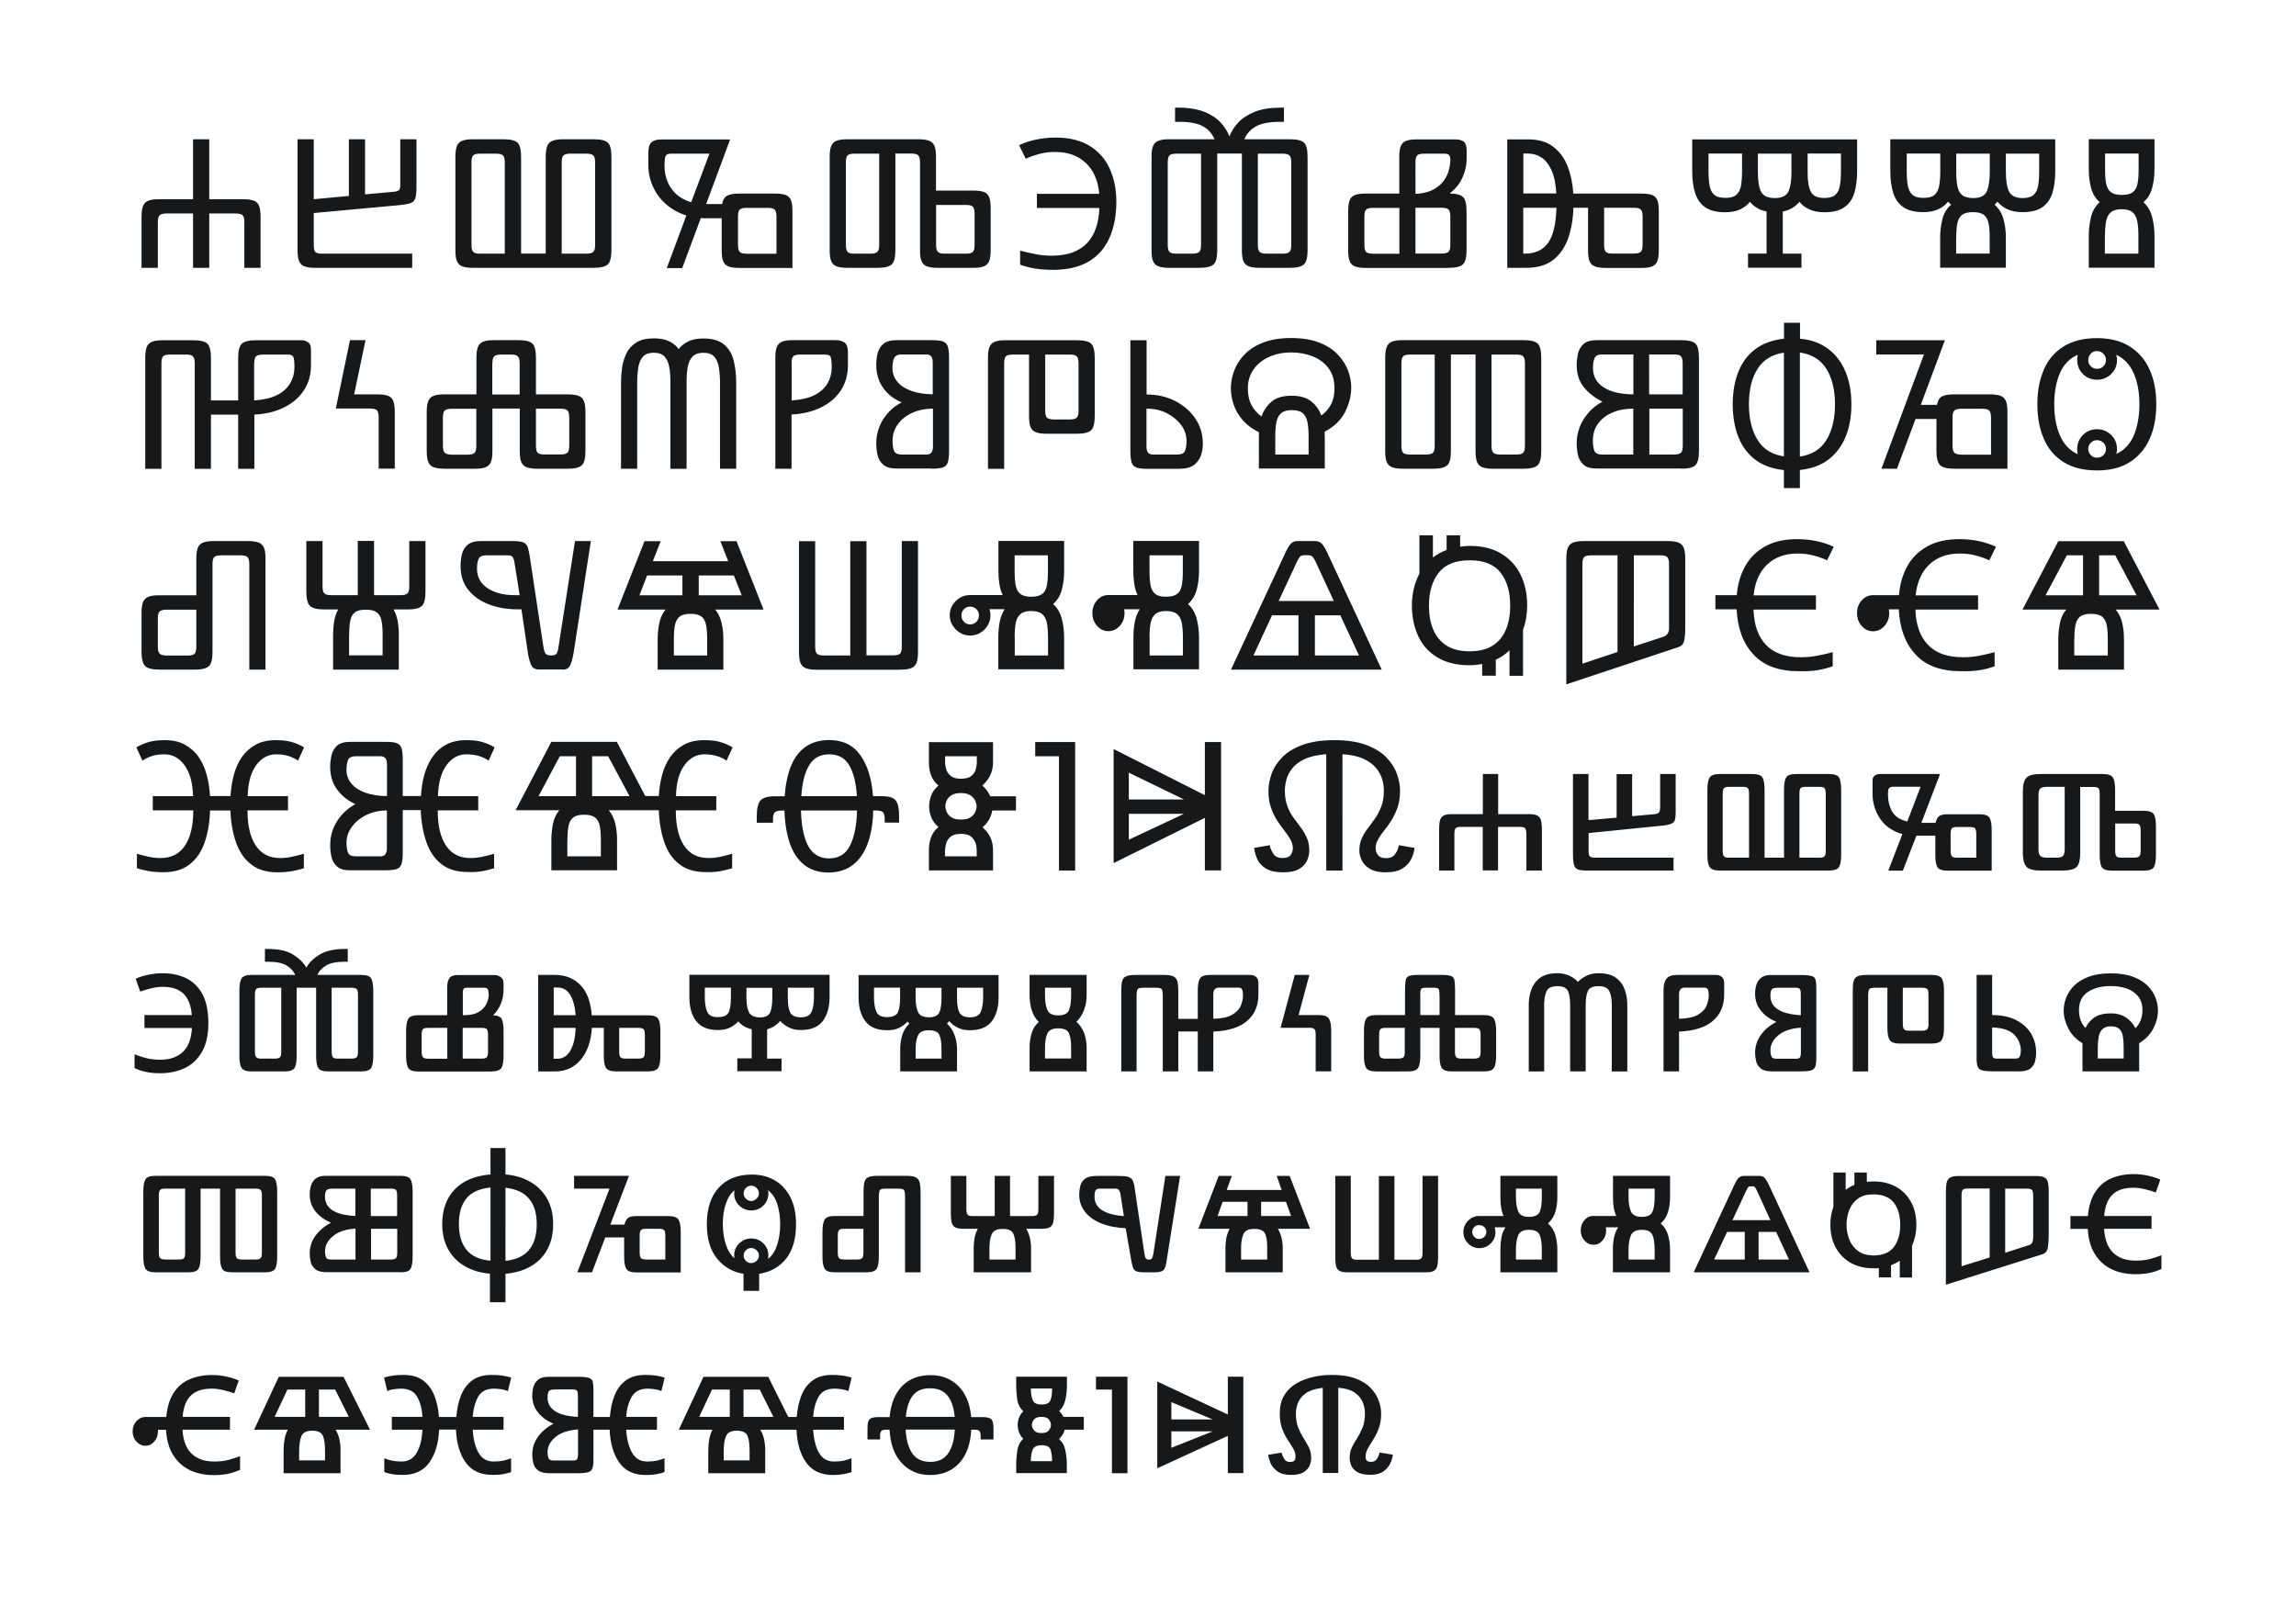
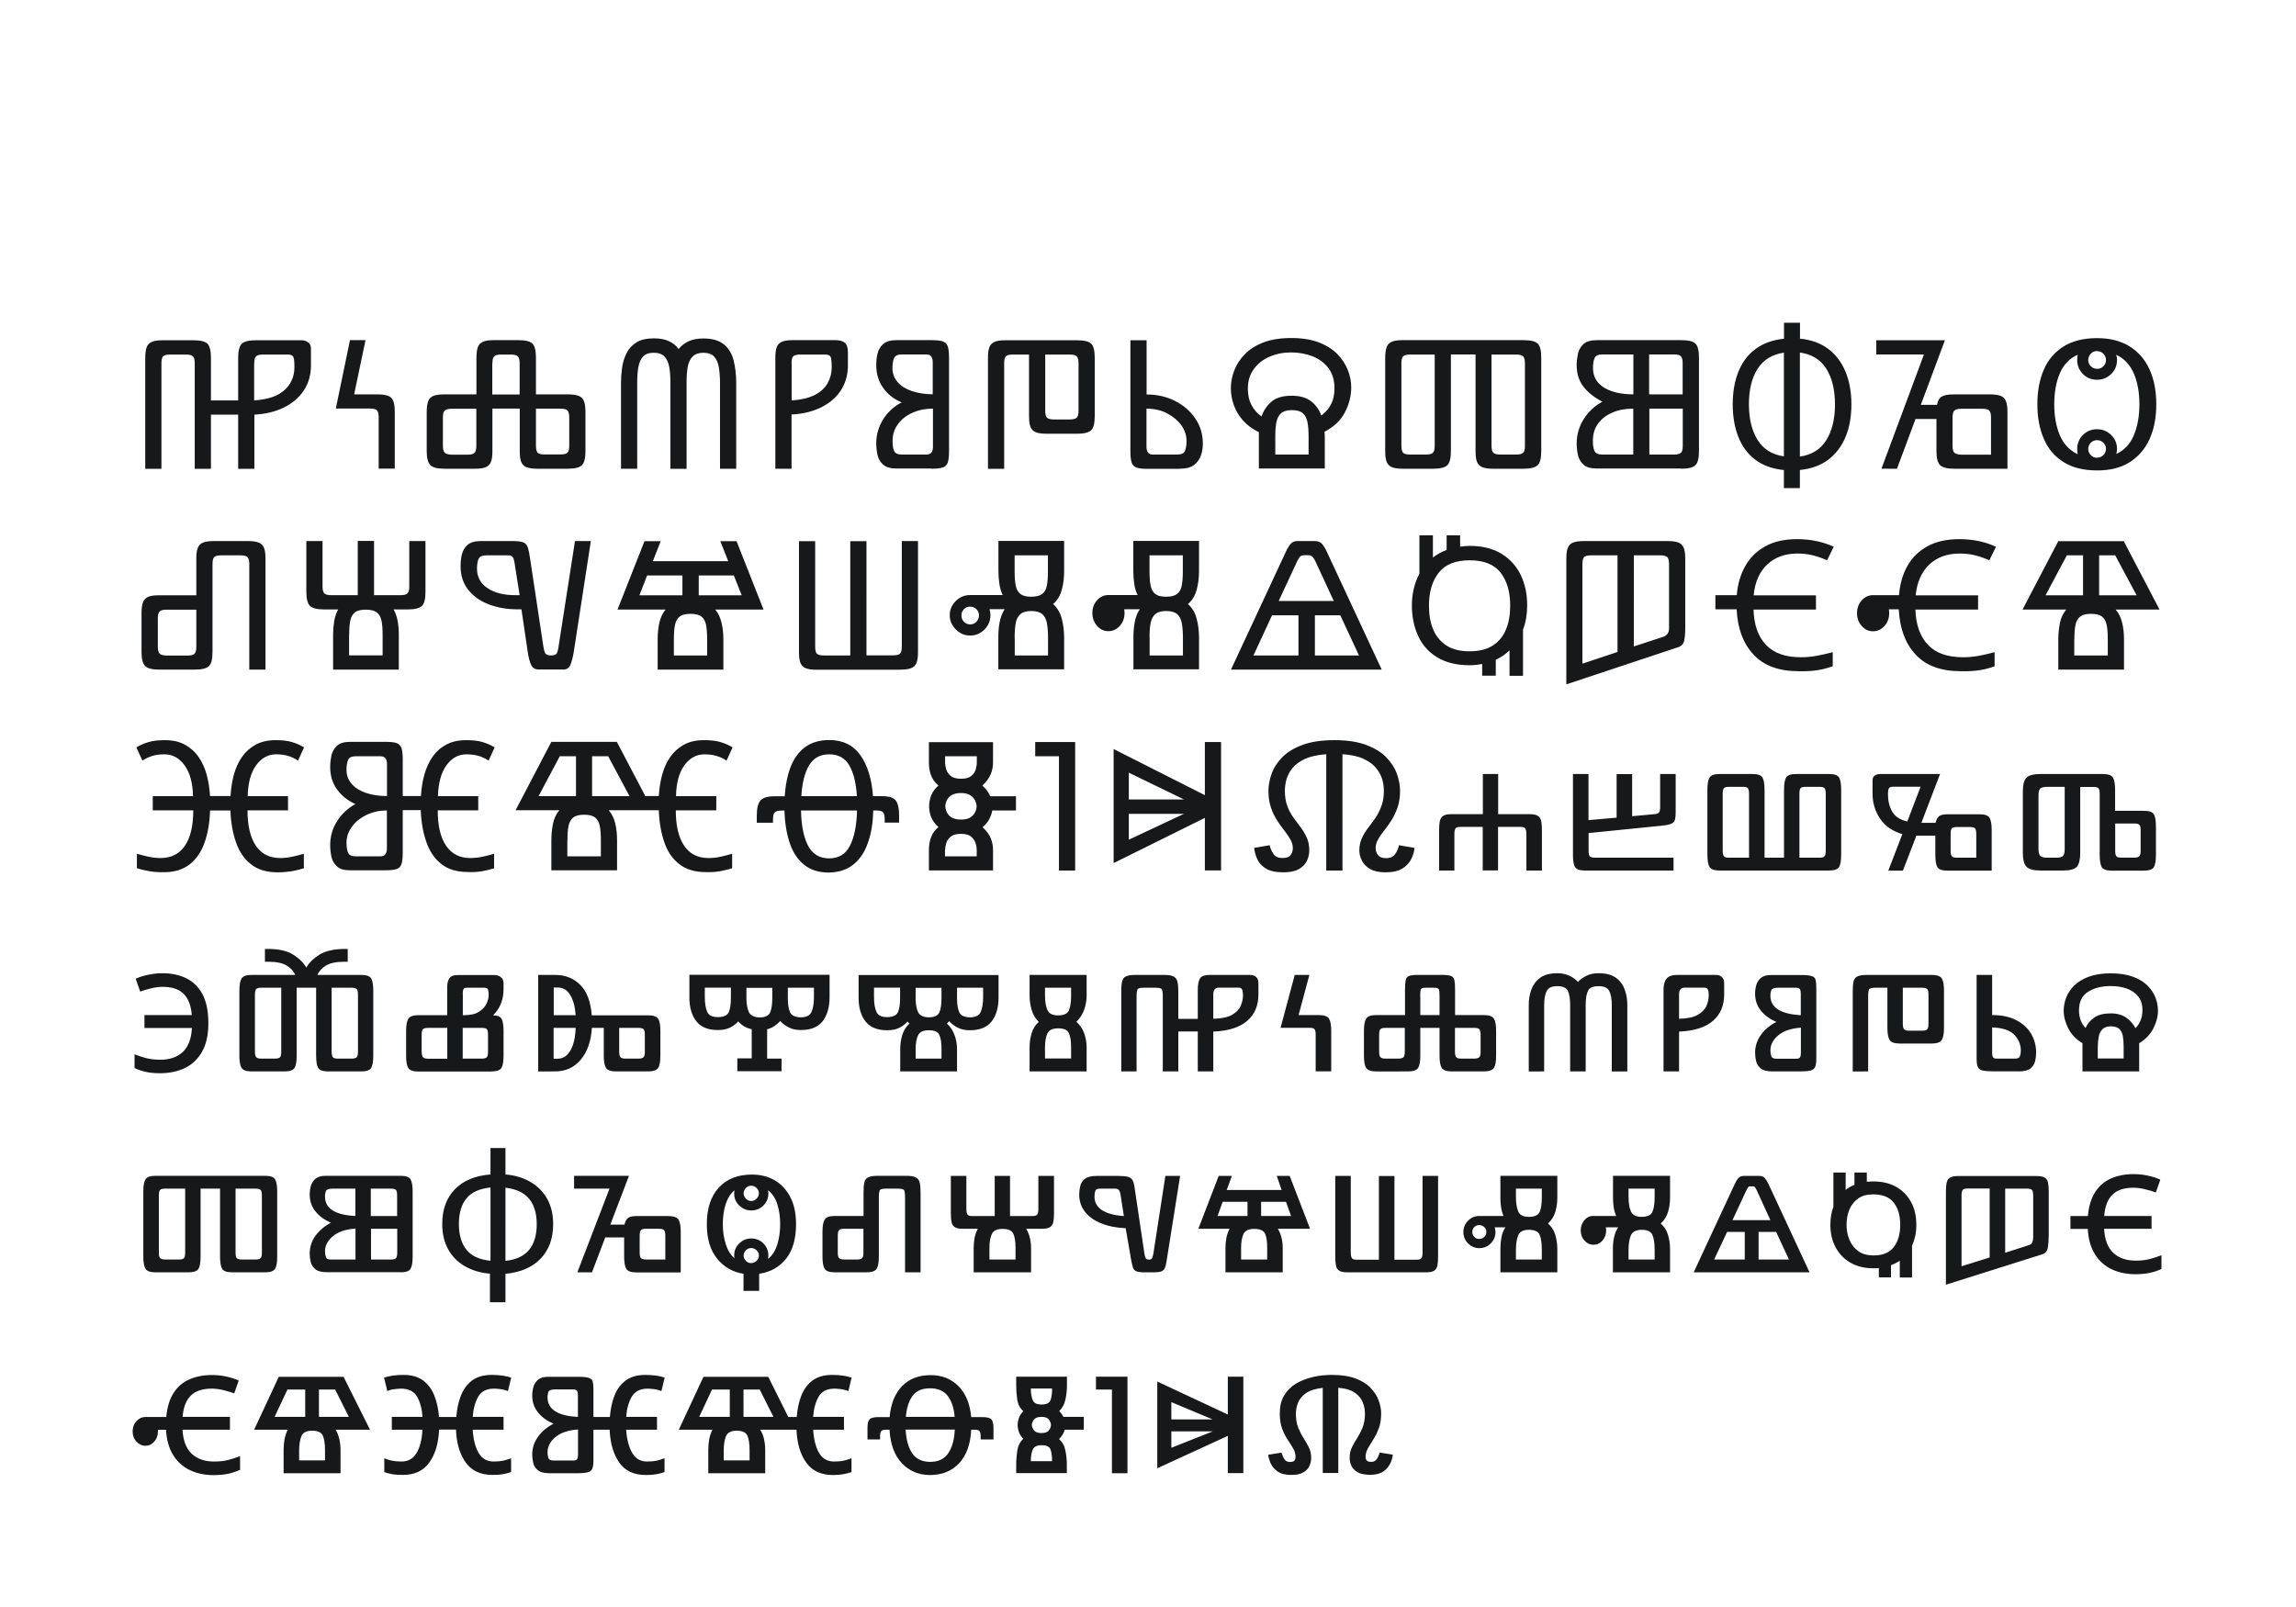
<svg xmlns="http://www.w3.org/2000/svg" xmlns:xlink="http://www.w3.org/1999/xlink" version="1.1" id="Layer_1" x="0px" y="0px" viewBox="0 0 204.09 142.87" style="enable-background:new 0 0 204.09 142.87;" xml:space="preserve">
  <style type="text/css">
	.st0{clip-path:url(#SVGID_2_);}
	
		.st1{clip-path:url(#SVGID_4_);fill:none;stroke:#000000;stroke-width:0.9;stroke-linecap:round;stroke-linejoin:round;stroke-miterlimit:10;}
	.st2{clip-path:url(#SVGID_6_);}
	.st3{clip-path:url(#SVGID_8_);fill:#17181A;}
	.st4{clip-path:url(#SVGID_10_);}
	.st5{clip-path:url(#SVGID_12_);}
	.st6{clip-path:url(#SVGID_12_);fill:none;stroke:#000000;stroke-width:0.2;}
	.st7{clip-path:url(#SVGID_12_);fill:none;stroke:#000000;stroke-width:0.1;}
	.st8{clip-path:url(#SVGID_12_);fill:none;stroke:#FFFFFF;stroke-width:0.25;}
	.st9{clip-path:url(#SVGID_14_);}
	.st10{clip-path:url(#SVGID_16_);fill:none;stroke:#000000;stroke-linecap:round;stroke-linejoin:round;stroke-miterlimit:10;}
	.st11{clip-path:url(#SVGID_18_);}
	.st12{clip-path:url(#SVGID_20_);}
	.st13{clip-path:url(#SVGID_22_);}
	.st14{clip-path:url(#SVGID_24_);}
	.st15{clip-path:url(#SVGID_26_);}
	.st16{clip-path:url(#SVGID_28_);fill:#17181A;}
	.st17{clip-path:url(#SVGID_30_);}
	.st18{clip-path:url(#SVGID_32_);}
	.st19{clip-path:url(#SVGID_34_);}
	.st20{clip-path:url(#SVGID_36_);fill:#17181A;}
	.st21{clip-path:url(#SVGID_38_);}
	.st22{clip-path:url(#SVGID_40_);fill:#17181A;}
	.st23{clip-path:url(#SVGID_42_);}
	.st24{clip-path:url(#SVGID_44_);fill:#17181A;}
	.st25{clip-path:url(#SVGID_46_);}
	.st26{clip-path:url(#SVGID_48_);}
	.st27{clip-path:url(#SVGID_50_);}
	.st28{clip-path:url(#SVGID_52_);}
	.st29{clip-path:url(#SVGID_54_);}
	.st30{clip-path:url(#SVGID_56_);}
	.st31{clip-path:url(#SVGID_58_);}
	.st32{clip-path:url(#SVGID_60_);}
	.st33{clip-path:url(#SVGID_62_);}
	.st34{clip-path:url(#SVGID_64_);}
	.st35{clip-path:url(#SVGID_66_);}
	.st36{clip-path:url(#SVGID_68_);}
	.st37{clip-path:url(#SVGID_70_);}
	.st38{clip-path:url(#SVGID_72_);}
	.st39{clip-path:url(#SVGID_74_);}
	.st40{clip-path:url(#SVGID_76_);}
	.st41{clip-path:url(#SVGID_78_);}
	.st42{clip-path:url(#SVGID_80_);}
	.st43{clip-path:url(#SVGID_82_);}
	.st44{clip-path:url(#SVGID_84_);}
	.st45{clip-path:url(#SVGID_86_);}
	.st46{clip-path:url(#SVGID_88_);}
	.st47{clip-path:url(#SVGID_90_);}
	.st48{clip-path:url(#SVGID_92_);}
	.st49{clip-path:url(#SVGID_94_);}
	.st50{clip-path:url(#SVGID_96_);}
	.st51{clip-path:url(#SVGID_98_);}
	.st52{clip-path:url(#SVGID_100_);}
	.st53{clip-path:url(#SVGID_102_);}
	.st54{clip-path:url(#SVGID_104_);}
	.st55{clip-path:url(#SVGID_106_);}
	.st56{clip-path:url(#SVGID_108_);}
	.st57{clip-path:url(#SVGID_110_);}
	.st58{clip-path:url(#SVGID_112_);}
	.st59{clip-path:url(#SVGID_114_);}
	.st60{clip-path:url(#SVGID_116_);}
	.st61{clip-path:url(#SVGID_118_);fill:#FFFFFF;}
	.st62{clip-path:url(#SVGID_118_);}
	.st63{clip-path:url(#SVGID_120_);}
	.st64{clip-path:url(#SVGID_122_);fill:#FFFFFF;}
	.st65{clip-path:url(#SVGID_122_);}
	.st66{clip-path:url(#SVGID_124_);}
	.st67{clip-path:url(#SVGID_126_);fill:#FFFFFF;}
	.st68{clip-path:url(#SVGID_126_);}
	.st69{clip-path:url(#SVGID_128_);}
	.st70{clip-path:url(#SVGID_130_);fill:#FFFFFF;}
	.st71{clip-path:url(#SVGID_130_);}
</style>
  <g>
    <g>
      <defs>
        <rect id="SVGID_25_" width="204.09" height="142.87" />
      </defs>
      <clipPath id="SVGID_2_">
        <use xlink:href="#SVGID_25_" style="overflow:visible;" />
      </clipPath>
      <g class="st0">
        <defs>
          <rect id="SVGID_27_" width="204.09" height="142.87" />
        </defs>
        <clipPath id="SVGID_4_">
          <use xlink:href="#SVGID_27_" style="overflow:visible;" />
        </clipPath>
        <path style="clip-path:url(#SVGID_4_);fill:#17181A;" d="M115.86,130.89c0.26-0.15,0.44-0.35,0.54-0.58     c0.1-0.23,0.15-0.46,0.15-0.68c0-0.37-0.07-0.7-0.21-0.97c-0.14-0.27-0.3-0.54-0.47-0.82c-0.18-0.27-0.33-0.58-0.47-0.92     c-0.14-0.34-0.21-0.76-0.21-1.26c0-0.3,0.06-0.61,0.18-0.93c0.12-0.32,0.35-0.61,0.69-0.86c0.34-0.25,0.85-0.41,1.52-0.49v7.57     h1.38v-7.58c0.67,0.06,1.18,0.22,1.51,0.47c0.34,0.25,0.56,0.54,0.68,0.86c0.12,0.33,0.18,0.64,0.18,0.95     c0,0.5-0.07,0.92-0.21,1.26c-0.14,0.34-0.3,0.65-0.47,0.92c-0.18,0.27-0.33,0.54-0.47,0.82c-0.14,0.27-0.21,0.6-0.21,0.97     c0,0.22,0.05,0.45,0.15,0.68c0.1,0.23,0.28,0.42,0.55,0.58c0.27,0.15,0.64,0.23,1.14,0.23c0.49,0,0.88-0.1,1.16-0.3     c0.28-0.2,0.49-0.44,0.62-0.73c0.13-0.28,0.2-0.54,0.22-0.76l-1.18-0.19c-0.04,0.2-0.12,0.39-0.24,0.57     c-0.12,0.18-0.28,0.26-0.5,0.26c-0.17,0-0.3-0.03-0.38-0.1c-0.08-0.07-0.12-0.19-0.12-0.36c0-0.26,0.07-0.51,0.21-0.75     c0.14-0.24,0.3-0.51,0.48-0.79c0.18-0.28,0.34-0.61,0.48-0.98c0.14-0.37,0.21-0.81,0.21-1.31c0-0.37-0.07-0.76-0.22-1.16     c-0.14-0.4-0.38-0.77-0.71-1.12c-0.33-0.35-0.78-0.63-1.34-0.84c-0.56-0.21-1.26-0.32-2.1-0.32c-0.59,0-1.16,0.06-1.71,0.19     c-0.56,0.13-1.05,0.33-1.5,0.59c-0.44,0.27-0.79,0.62-1.05,1.06c-0.26,0.44-0.38,0.97-0.38,1.6c0,0.52,0.07,0.97,0.21,1.34     c0.14,0.37,0.3,0.7,0.49,0.98c0.19,0.28,0.35,0.54,0.49,0.78c0.14,0.24,0.21,0.48,0.21,0.74c0,0.17-0.04,0.29-0.12,0.36     c-0.08,0.07-0.21,0.1-0.39,0.1c-0.21,0-0.38-0.09-0.49-0.26c-0.11-0.18-0.19-0.36-0.25-0.57l-1.18,0.19     c0.02,0.22,0.1,0.48,0.22,0.76s0.34,0.53,0.62,0.73c0.29,0.2,0.68,0.3,1.17,0.3C115.22,131.13,115.6,131.05,115.86,130.89      M104.12,127.25h3.68l-3.68,1.46V127.25z M104.12,124.65l3.68,1.54h-3.68V124.65z M110.52,130.97v-8.58h-1.38v3.36l-6.27-2.93     v7.71l6.27-2.88v3.31H110.52z M100.22,130.97v-8.58h-2.8v1.14h1.42v7.44H100.22z M91.79,128.89c0.11-0.27,0.37-0.41,0.8-0.41     c0.44,0,0.7,0.13,0.79,0.38c0.09,0.26,0.14,0.6,0.14,1.04h-1.89C91.63,129.51,91.68,129.17,91.79,128.89 M91.9,127.14     c-0.12-0.17-0.18-0.33-0.18-0.46c0-0.15,0.06-0.31,0.18-0.47c0.12-0.16,0.34-0.25,0.67-0.25c0.33,0,0.56,0.08,0.67,0.25     c0.12,0.17,0.18,0.32,0.18,0.47c0,0.15-0.06,0.31-0.18,0.47c-0.12,0.17-0.34,0.25-0.67,0.25     C92.24,127.4,92.02,127.31,91.9,127.14 M91.79,124.45c-0.11-0.28-0.16-0.61-0.16-1.01h1.89c0,0.43-0.04,0.77-0.14,1.03     c-0.09,0.26-0.35,0.39-0.79,0.39C92.16,124.87,91.89,124.73,91.79,124.45 M94.83,130.97v-0.74c0-0.44-0.04-0.86-0.13-1.28     c-0.08-0.42-0.27-0.76-0.56-1.02c0.13-0.13,0.24-0.26,0.32-0.4c0.09-0.14,0.14-0.28,0.18-0.43h1.7v-1.14h-1.81     c-0.1-0.19-0.22-0.36-0.38-0.51c0.29-0.28,0.47-0.63,0.56-1.05c0.09-0.42,0.13-0.85,0.13-1.27v-0.74h-4.51v0.75     c0,0.43,0.03,0.85,0.09,1.27c0.06,0.42,0.24,0.77,0.54,1.05c-0.17,0.17-0.3,0.36-0.38,0.58s-0.12,0.43-0.12,0.64     c0,0.21,0.04,0.43,0.12,0.65c0.08,0.22,0.21,0.41,0.38,0.58c-0.29,0.27-0.46,0.61-0.53,1.02c-0.06,0.42-0.1,0.84-0.1,1.28v0.75     H94.83z M81.08,129.19c-0.34-0.51-0.53-1.21-0.58-2.1h4.37c-0.04,0.89-0.23,1.58-0.58,2.1c-0.34,0.51-0.87,0.77-1.6,0.77     C81.96,129.96,81.42,129.7,81.08,129.19 M81.12,124.09c0.34-0.45,0.85-0.67,1.54-0.67c0.7,0,1.23,0.22,1.58,0.67     c0.35,0.45,0.55,1.07,0.62,1.87h-4.34C80.59,125.16,80.79,124.53,81.12,124.09 M85.26,130.08c0.65-0.7,1.01-1.69,1.07-2.98h0.29     c0.24,0,0.38,0.04,0.45,0.13c0.06,0.08,0.1,0.22,0.1,0.42v0.32h1.14v-1.02c0-0.39-0.07-0.66-0.2-0.78     c-0.13-0.13-0.41-0.19-0.82-0.19h-0.96c-0.11-1.19-0.49-2.11-1.14-2.76c-0.66-0.65-1.47-0.97-2.46-0.97     c-1.06,0-1.9,0.32-2.54,0.97c-0.63,0.65-1.01,1.57-1.11,2.76h-0.96c-0.42,0-0.69,0.06-0.82,0.19c-0.13,0.13-0.19,0.39-0.19,0.78     v1.02h1.12v-0.32c0-0.19,0.03-0.33,0.1-0.42c0.06-0.09,0.21-0.13,0.45-0.13h0.29c0.07,1.29,0.44,2.29,1.1,2.98     c0.66,0.7,1.49,1.05,2.5,1.05C83.74,131.13,84.61,130.78,85.26,130.08 M64.33,128.97c0-0.53,0.07-0.96,0.2-1.29     c0.13-0.32,0.45-0.49,0.95-0.49c0.51,0,0.83,0.15,0.96,0.45c0.13,0.3,0.19,0.74,0.19,1.33v0.86h-2.3V128.97z M66.09,123.53h1.44     l1.22,2.43h-2.66V123.53z M63.29,123.53h1.58v2.43h-2.72L63.29,123.53z M74.99,131.05c0.26-0.05,0.49-0.11,0.7-0.18v-1.23     c-0.21,0.08-0.44,0.15-0.67,0.21c-0.23,0.05-0.53,0.08-0.88,0.08c-0.59,0-1.03-0.25-1.33-0.76c-0.3-0.51-0.47-1.2-0.53-2.07h2.74     v-1.14h-2.74c0.05-0.72,0.22-1.32,0.49-1.8c0.27-0.47,0.74-0.71,1.42-0.71c0.1,0,0.27,0.01,0.52,0.04     c0.25,0.03,0.48,0.09,0.7,0.18l0.29-1.2c-0.48-0.16-1.06-0.24-1.73-0.24c-0.72,0-1.31,0.17-1.75,0.5     c-0.44,0.33-0.77,0.78-0.99,1.34c-0.22,0.56-0.35,1.19-0.41,1.9h-0.75l-1.78-3.57h-5.76l-2.19,4.7h2.99     c-0.14,0.27-0.23,0.56-0.29,0.86c-0.05,0.31-0.08,0.62-0.08,0.93v2.08h5.06v-2.06c0-0.31-0.03-0.62-0.1-0.94     c-0.06-0.31-0.18-0.61-0.34-0.87h3.22c0.05,1.22,0.34,2.19,0.87,2.93c0.53,0.74,1.33,1.1,2.39,1.1     C74.42,131.13,74.73,131.1,74.99,131.05 M48.75,129.62c-0.05-0.14-0.08-0.31-0.08-0.51c0-0.51,0.23-0.96,0.7-1.35     c0.46-0.39,1.13-0.62,2.01-0.68v2.24c0,0.16-0.02,0.29-0.07,0.38c-0.05,0.09-0.15,0.14-0.31,0.14h-1.84     C48.93,129.83,48.8,129.76,48.75,129.62 M49.34,125.45c-0.45-0.29-0.67-0.7-0.67-1.21c0-0.21,0.03-0.39,0.09-0.52     c0.06-0.13,0.25-0.2,0.58-0.2h1.58c0.2,0,0.33,0.05,0.38,0.14c0.05,0.09,0.07,0.22,0.07,0.38v1.92     C50.46,125.92,49.79,125.75,49.34,125.45 M58.38,131.05c0.26-0.05,0.49-0.11,0.69-0.18v-1.23c-0.21,0.08-0.44,0.15-0.67,0.21     c-0.23,0.05-0.53,0.08-0.88,0.08c-0.58,0-1.02-0.25-1.32-0.76c-0.3-0.51-0.48-1.2-0.54-2.07h2.74v-1.14h-2.74     c0.05-0.72,0.22-1.32,0.5-1.8c0.28-0.47,0.75-0.71,1.41-0.71c0.1,0,0.27,0.01,0.53,0.04c0.26,0.03,0.49,0.09,0.69,0.18l0.29-1.2     c-0.46-0.16-1.03-0.24-1.73-0.24c-0.71,0-1.29,0.17-1.74,0.5c-0.44,0.33-0.77,0.78-0.99,1.34c-0.22,0.56-0.35,1.19-0.41,1.9     h-1.46v-2.42c0-0.31-0.02-0.55-0.06-0.71c-0.04-0.17-0.15-0.28-0.33-0.34c-0.18-0.06-0.47-0.1-0.87-0.1h-2.77     c-0.39,0-0.69,0.09-0.9,0.26c-0.2,0.18-0.34,0.39-0.41,0.65c-0.07,0.26-0.1,0.51-0.1,0.75c0,0.58,0.17,1.08,0.51,1.5     c0.34,0.43,0.8,0.76,1.38,1.01c-0.58,0.3-1.03,0.68-1.38,1.16c-0.34,0.48-0.51,1-0.51,1.58c0,0.25,0.03,0.5,0.09,0.75     c0.06,0.26,0.2,0.47,0.42,0.65c0.22,0.18,0.57,0.26,1.04,0.26h2.48c0.4,0,0.69-0.03,0.9-0.08c0.2-0.05,0.34-0.16,0.41-0.33     c0.07-0.17,0.1-0.41,0.1-0.74v-2.72h1.44c0.05,1.22,0.34,2.19,0.86,2.93c0.52,0.74,1.32,1.1,2.38,1.1     C57.81,131.13,58.12,131.1,58.38,131.05 M38.16,130.02c0.53-0.74,0.82-1.71,0.87-2.93h1.5c0.05,1.22,0.34,2.19,0.87,2.93     c0.53,0.74,1.33,1.1,2.39,1.1c0.36,0,0.67-0.02,0.94-0.07c0.26-0.05,0.49-0.11,0.7-0.18v-1.23c-0.21,0.08-0.44,0.15-0.67,0.21     c-0.24,0.05-0.53,0.08-0.88,0.08c-0.59,0-1.03-0.25-1.33-0.76c-0.3-0.51-0.48-1.2-0.53-2.07h2.74v-1.14h-2.74     c0.05-0.72,0.22-1.32,0.49-1.8c0.27-0.47,0.74-0.71,1.42-0.71c0.1,0,0.27,0.01,0.52,0.04c0.25,0.03,0.48,0.09,0.7,0.18l0.29-1.2     c-0.48-0.16-1.06-0.24-1.73-0.24c-0.73,0-1.31,0.17-1.75,0.5c-0.44,0.33-0.77,0.78-0.99,1.34c-0.22,0.56-0.35,1.19-0.41,1.9     h-1.54c-0.05-0.7-0.19-1.34-0.41-1.9c-0.22-0.56-0.55-1-0.99-1.34c-0.44-0.33-1.03-0.5-1.75-0.5c-0.67,0-1.25,0.08-1.73,0.24     l0.29,1.2c0.21-0.1,0.44-0.16,0.7-0.18c0.25-0.03,0.42-0.04,0.52-0.04c0.67,0,1.15,0.24,1.42,0.71c0.28,0.47,0.44,1.07,0.48,1.8     h-2.72v1.14h2.72c-0.04,0.88-0.22,1.57-0.52,2.07c-0.3,0.51-0.75,0.76-1.34,0.76c-0.35,0-0.64-0.03-0.87-0.08     c-0.23-0.05-0.45-0.12-0.66-0.21v1.23c0.2,0.07,0.43,0.14,0.69,0.18c0.26,0.05,0.56,0.07,0.93,0.07     C36.84,131.13,37.63,130.76,38.16,130.02 M26.59,128.97c0-0.53,0.07-0.96,0.2-1.29c0.13-0.32,0.45-0.49,0.95-0.49     c0.51,0,0.83,0.15,0.96,0.45c0.13,0.3,0.19,0.74,0.19,1.33v0.86h-2.3V128.97z M28.35,123.53h1.44l1.22,2.43h-2.66V123.53z      M25.55,123.53h1.58v2.43h-2.72L25.55,123.53z M30.27,130.97v-2.06c0-0.31-0.03-0.62-0.1-0.94c-0.06-0.31-0.18-0.61-0.34-0.87     h3.06l-2.35-4.7h-5.76l-2.19,4.7h2.99c-0.14,0.27-0.23,0.56-0.29,0.86c-0.05,0.31-0.08,0.62-0.08,0.93v2.08H30.27z M20.32,131.01     c0.36-0.08,0.7-0.2,1.02-0.34v-1.22c-0.33,0.13-0.68,0.24-1.05,0.34c-0.37,0.1-0.79,0.14-1.27,0.14c-0.83,0-1.49-0.23-1.98-0.69     c-0.49-0.46-0.76-1.17-0.82-2.14h4.22v-1.14h-4.21c0.07-0.86,0.32-1.5,0.74-1.9c0.42-0.41,1.04-0.61,1.85-0.61     c0.31,0,0.65,0.04,1.02,0.13c0.37,0.09,0.7,0.18,0.98,0.29l0.4-1.14c-0.3-0.14-0.66-0.26-1.09-0.35c-0.43-0.1-0.86-0.14-1.3-0.14     c-0.74,0-1.39,0.13-1.98,0.38c-0.58,0.25-1.05,0.65-1.41,1.2c-0.36,0.55-0.58,1.27-0.66,2.15h-1.86c-0.3,0-0.56,0.12-0.79,0.37     c-0.23,0.25-0.34,0.55-0.34,0.91c0,0.36,0.11,0.67,0.34,0.91c0.23,0.24,0.49,0.37,0.79,0.37c0.31,0,0.57-0.12,0.79-0.37     c0.22-0.24,0.33-0.55,0.33-0.91v-0.14h0.72c0.05,0.92,0.27,1.68,0.65,2.27c0.38,0.6,0.88,1.04,1.5,1.33     c0.62,0.29,1.33,0.43,2.12,0.43C19.54,131.13,19.96,131.09,20.32,131.01" />
        <path style="clip-path:url(#SVGID_4_);fill:#17181A;" d="M191.13,113.15c0.36-0.08,0.69-0.19,1-0.34v-1.22     c-0.32,0.13-0.67,0.24-1.04,0.34c-0.37,0.1-0.79,0.14-1.26,0.14c-0.83,0-1.49-0.23-1.98-0.69c-0.49-0.46-0.76-1.17-0.82-2.14     h4.22v-1.14h-4.21c0.07-0.86,0.32-1.5,0.74-1.9c0.42-0.41,1.04-0.61,1.85-0.61c0.31,0,0.65,0.04,1.02,0.13     c0.37,0.09,0.7,0.18,0.98,0.29l0.4-1.14c-0.3-0.14-0.66-0.26-1.09-0.35c-0.43-0.1-0.86-0.14-1.3-0.14     c-0.74,0-1.39,0.13-1.98,0.38c-0.58,0.25-1.05,0.65-1.41,1.2c-0.36,0.55-0.58,1.27-0.66,2.15h-1.55v1.14h1.54     c0.05,0.92,0.27,1.67,0.65,2.27c0.38,0.6,0.88,1.04,1.5,1.33c0.62,0.29,1.33,0.43,2.12,0.43     C190.35,113.27,190.77,113.23,191.13,113.15 M178.23,105.67h1.95c0.24,0,0.38,0.04,0.45,0.13c0.06,0.08,0.1,0.25,0.1,0.5v3.68     c0,0.19-0.03,0.35-0.08,0.47c-0.05,0.12-0.17,0.21-0.35,0.26l-2.06,0.66V105.67z M174.36,106.29c0-0.25,0.03-0.41,0.1-0.5     s0.21-0.13,0.45-0.13h1.95v6.13l-2.5,0.78V106.29z M181.53,111.51c0.28-0.08,0.44-0.28,0.5-0.59c0.05-0.31,0.08-0.69,0.08-1.15     v-3.82c0-0.32-0.02-0.58-0.06-0.79c-0.04-0.21-0.13-0.36-0.28-0.46c-0.15-0.1-0.4-0.15-0.74-0.15h-6.98     c-0.33,0-0.57,0.05-0.73,0.15c-0.15,0.1-0.25,0.26-0.29,0.46c-0.04,0.21-0.06,0.47-0.06,0.79v8.26L181.53,111.51z M165.17,111.22     c-0.35-0.26-0.61-0.59-0.78-1.01c-0.17-0.42-0.25-0.86-0.25-1.33c0-0.47,0.08-0.91,0.24-1.32c0.16-0.41,0.42-0.74,0.77-1     c0.35-0.26,0.81-0.38,1.36-0.38c0.84,0,1.45,0.25,1.83,0.74c0.38,0.49,0.57,1.15,0.57,1.97c0,0.81-0.19,1.47-0.57,1.97     c-0.38,0.5-0.98,0.75-1.82,0.75C165.97,111.6,165.52,111.48,165.17,111.22 M168.09,113.57v-1.09c0.26-0.1,0.52-0.23,0.78-0.4     v1.49h1.09v-2.82c0.12-0.27,0.21-0.55,0.28-0.86c0.07-0.31,0.1-0.64,0.1-1.01c0-0.8-0.16-1.49-0.49-2.06     c-0.33-0.58-0.77-1.02-1.34-1.33c-0.57-0.31-1.23-0.46-1.98-0.46c-0.11,0-0.21,0-0.3,0.01c-0.1,0.01-0.19,0.01-0.29,0.02v-0.82     h-1.1v1.09c-0.29,0.12-0.55,0.27-0.78,0.45v-1.54h-1.09v3.04c-0.18,0.49-0.27,1.02-0.27,1.6c0,0.8,0.17,1.49,0.5,2.07     c0.33,0.58,0.78,1.03,1.35,1.34c0.57,0.31,1.22,0.46,1.94,0.46h0.26c0.09,0,0.17,0,0.26-0.02v0.83H168.09z M156.31,109.52h1.57     l1.14,2.45h-2.7V109.52z M153.52,109.52h1.57v2.45h-2.72L153.52,109.52z M155.2,105.89c0.05-0.1,0.1-0.19,0.15-0.28     c0.05-0.09,0.1-0.14,0.17-0.14h0.35c0.05,0,0.11,0.04,0.17,0.14c0.06,0.09,0.11,0.18,0.15,0.28l1.18,2.58H154L155.2,105.89z      M160.85,113.11l-3.66-7.87c-0.11-0.21-0.21-0.38-0.32-0.51c-0.11-0.13-0.27-0.19-0.48-0.19h-1.38c-0.2,0-0.36,0.06-0.48,0.19     c-0.12,0.13-0.22,0.3-0.32,0.51l-3.66,7.87H160.85z M144.76,111.11c0-0.53,0.07-0.96,0.21-1.29c0.14-0.32,0.46-0.49,0.96-0.49     c0.5,0,0.82,0.15,0.95,0.45c0.13,0.3,0.2,0.74,0.2,1.33v0.86h-2.32V111.11z M144.97,107.69c-0.14-0.32-0.21-0.75-0.21-1.27v-0.75     h2.32v0.75c0,0.59-0.07,1.03-0.2,1.32c-0.13,0.29-0.45,0.44-0.95,0.44C145.43,108.18,145.11,108.02,144.97,107.69 M148.45,113.11     v-2.06c0-0.43-0.06-0.85-0.18-1.26c-0.12-0.41-0.34-0.75-0.65-1.02c0.31-0.28,0.53-0.62,0.65-1.03c0.12-0.41,0.18-0.83,0.18-1.26     v-1.95h-5.07v1.97c0,0.28,0.02,0.55,0.06,0.82c0.04,0.27,0.12,0.53,0.22,0.78h-2.08c-0.29,0-0.54,0.13-0.75,0.38     c-0.21,0.26-0.32,0.55-0.32,0.9c0,0.36,0.11,0.67,0.34,0.91c0.22,0.25,0.49,0.37,0.8,0.37c0.31,0,0.57-0.12,0.79-0.37     c0.22-0.25,0.33-0.55,0.33-0.91c0-0.05,0-0.1-0.01-0.14c0-0.04-0.01-0.09-0.02-0.13h1.1c-0.18,0.27-0.3,0.57-0.37,0.9     s-0.1,0.67-0.1,1.02v2.08H148.45z M134.75,111.11c0-0.53,0.07-0.96,0.2-1.29c0.13-0.32,0.45-0.49,0.95-0.49     c0.51,0,0.83,0.15,0.96,0.45c0.13,0.3,0.19,0.74,0.19,1.33v0.86h-2.3V111.11z M131.05,109.96c-0.12-0.12-0.18-0.27-0.18-0.44     c0-0.17,0.06-0.31,0.17-0.43c0.11-0.12,0.25-0.18,0.42-0.18c0.2,0,0.36,0.06,0.48,0.18c0.12,0.12,0.18,0.26,0.18,0.43     c0,0.17-0.06,0.32-0.18,0.44c-0.12,0.12-0.27,0.18-0.46,0.18C131.31,110.15,131.17,110.09,131.05,109.96 M134.95,107.69     c-0.13-0.32-0.2-0.75-0.2-1.27v-0.75h2.3v0.75c0,0.59-0.06,1.03-0.19,1.32c-0.13,0.29-0.45,0.44-0.96,0.44     C135.4,108.18,135.08,108.02,134.95,107.69 M138.43,113.11v-2.06c0-0.43-0.06-0.85-0.18-1.26c-0.12-0.41-0.34-0.75-0.65-1.02     c0.31-0.28,0.52-0.62,0.65-1.03c0.12-0.41,0.18-0.83,0.18-1.26v-1.95h-5.06v1.97c0,0.28,0.02,0.55,0.06,0.82s0.11,0.53,0.22,0.78     h-2.16c-0.38,0-0.72,0.14-0.99,0.42c-0.28,0.28-0.42,0.61-0.42,1.01c0,0.4,0.14,0.73,0.42,1.01c0.28,0.28,0.61,0.42,0.99,0.42     c0.4,0,0.75-0.14,1.02-0.42c0.28-0.28,0.42-0.61,0.42-1.01c0-0.07-0.01-0.15-0.02-0.22c-0.01-0.07-0.03-0.14-0.05-0.2h0.96     c-0.18,0.27-0.3,0.57-0.36,0.9c-0.06,0.34-0.09,0.67-0.09,1.02v2.08H138.43z M126.75,113.11c0.34,0,0.59-0.05,0.74-0.15     c0.15-0.1,0.24-0.26,0.28-0.46c0.04-0.21,0.06-0.47,0.06-0.79v-7.17h-1.38v6.82c0,0.24-0.03,0.4-0.1,0.49     c-0.06,0.09-0.21,0.14-0.45,0.14h-1.95v-7.44h-1.38v7.44h-1.95c-0.24,0-0.38-0.04-0.45-0.14c-0.06-0.09-0.1-0.25-0.1-0.49v-6.82     h-1.38v7.17c0,0.32,0.02,0.58,0.06,0.79c0.04,0.21,0.13,0.36,0.29,0.46c0.15,0.1,0.4,0.15,0.73,0.15H126.75z M110.32,110.93     c0-0.5,0.07-0.91,0.21-1.22c0.14-0.31,0.46-0.46,0.96-0.46c0.51,0,0.83,0.14,0.96,0.42c0.13,0.28,0.19,0.7,0.19,1.24v1.06h-2.32     V110.93z M112.1,106.84h2.21l0.45,1.26h-2.66V106.84z M108.68,106.84h2.21v1.26h-2.66L108.68,106.84z M114.02,113.11v-2.18     c0-0.29-0.03-0.58-0.1-0.87c-0.07-0.29-0.18-0.57-0.33-0.82h2.86l-1.81-4.7h-1.15l0.43,1.25h-4.88l0.46-1.25h-1.17l-1.81,4.7     h2.78c-0.14,0.26-0.23,0.53-0.29,0.82c-0.05,0.29-0.08,0.58-0.08,0.86v2.19H114.02z M97.95,107.58     c-0.44-0.29-0.66-0.69-0.66-1.19c0-0.2,0.02-0.37,0.07-0.51c0.05-0.14,0.18-0.21,0.41-0.21h1.36c0.16,0,0.27,0.04,0.34,0.14     c0.06,0.09,0.11,0.22,0.13,0.38l0.3,1.92C99.04,108.05,98.4,107.87,97.95,107.58 M102.57,113.11c0.32,0,0.55-0.03,0.7-0.1     c0.14-0.06,0.25-0.18,0.3-0.35c0.06-0.17,0.11-0.4,0.15-0.7l1.18-7.42h-1.31l-1.07,6.93c-0.03,0.2-0.08,0.34-0.13,0.41     c-0.05,0.07-0.14,0.1-0.27,0.1c-0.12,0-0.2-0.03-0.26-0.1c-0.05-0.07-0.1-0.21-0.13-0.41l-0.86-5.78     c-0.04-0.33-0.1-0.58-0.18-0.74c-0.08-0.16-0.22-0.27-0.42-0.33c-0.2-0.05-0.5-0.08-0.9-0.08h-1.89c-0.47,0-0.82,0.09-1.04,0.26     s-0.36,0.39-0.42,0.65c-0.06,0.26-0.09,0.51-0.09,0.75c0,0.6,0.18,1.11,0.53,1.55c0.35,0.44,0.84,0.78,1.46,1.02     c0.62,0.25,1.34,0.38,2.14,0.42l0.48,2.77c0.05,0.3,0.11,0.53,0.16,0.7c0.05,0.17,0.15,0.29,0.29,0.35     c0.14,0.06,0.37,0.1,0.69,0.1H102.57z M87.95,110.93c0-0.5,0.07-0.91,0.21-1.22c0.14-0.31,0.46-0.46,0.96-0.46     c0.5,0,0.82,0.14,0.95,0.42c0.13,0.28,0.2,0.7,0.2,1.24v1.06h-2.32V110.93z M91.65,113.11v-2.18c0-0.29-0.04-0.58-0.1-0.87     c-0.07-0.29-0.18-0.57-0.33-0.82h1.38c0.34,0,0.59-0.05,0.74-0.15c0.15-0.1,0.25-0.26,0.29-0.47c0.04-0.21,0.06-0.47,0.06-0.78     v-3.3H92.3v2.94c0,0.24-0.03,0.4-0.1,0.49c-0.06,0.09-0.21,0.14-0.45,0.14h-1.97v-3.57h-1.36v3.57h-1.97     c-0.24,0-0.38-0.04-0.45-0.14c-0.06-0.09-0.1-0.25-0.1-0.49v-2.94h-1.38v3.3c0,0.31,0.02,0.57,0.06,0.78     c0.04,0.21,0.13,0.37,0.29,0.47c0.15,0.1,0.4,0.15,0.74,0.15h1.31c-0.14,0.26-0.24,0.53-0.29,0.82     c-0.05,0.29-0.08,0.58-0.08,0.86v2.19H91.65z M74.6,111.86c-0.09-0.07-0.13-0.24-0.13-0.51v-1.49c0-0.28,0.04-0.45,0.13-0.52     c0.08-0.07,0.22-0.1,0.42-0.1h1.73v2.11c0,0.27-0.04,0.44-0.13,0.51c-0.09,0.08-0.22,0.11-0.42,0.11h-1.18     C74.82,111.97,74.68,111.93,74.6,111.86 M77.03,113.11c0.47,0,0.77-0.11,0.9-0.32c0.13-0.21,0.19-0.58,0.19-1.09v-5.26     c0-0.31,0.03-0.51,0.08-0.62c0.05-0.1,0.23-0.15,0.54-0.15h1.09c0.31,0,0.49,0.05,0.54,0.15c0.05,0.1,0.08,0.31,0.08,0.62v6.67     h1.38v-7.01c0-0.39-0.02-0.71-0.07-0.94c-0.05-0.23-0.17-0.39-0.35-0.49c-0.19-0.1-0.49-0.14-0.9-0.14h-2.43     c-0.42,0-0.72,0.04-0.9,0.13c-0.19,0.09-0.3,0.24-0.35,0.46c-0.05,0.22-0.07,0.52-0.07,0.9v2.08h-2.56     c-0.47,0-0.77,0.11-0.9,0.33c-0.13,0.22-0.19,0.58-0.19,1.08v2.19c0,0.51,0.06,0.88,0.19,1.09c0.13,0.21,0.43,0.32,0.9,0.32     H77.03z M66.3,112.09c-0.13-0.13-0.2-0.29-0.2-0.47c0-0.18,0.07-0.34,0.2-0.47c0.13-0.13,0.29-0.2,0.47-0.2     c0.18,0,0.34,0.07,0.48,0.2c0.14,0.13,0.21,0.29,0.21,0.47c0,0.18-0.07,0.34-0.21,0.47c-0.14,0.13-0.3,0.2-0.48,0.2     C66.59,112.29,66.44,112.23,66.3,112.09 M68.29,111.76c0.01-0.05,0.01-0.09,0.01-0.14c0-0.43-0.15-0.79-0.44-1.08     c-0.29-0.29-0.65-0.44-1.08-0.44c-0.42,0-0.77,0.15-1.07,0.44c-0.3,0.29-0.45,0.65-0.45,1.08c0,0.04,0,0.08,0.01,0.12     c0.01,0.04,0.01,0.08,0.01,0.12c-0.34-0.3-0.6-0.72-0.77-1.26c-0.17-0.54-0.26-1.13-0.26-1.78c0-0.66,0.09-1.26,0.26-1.78     c0.17-0.53,0.43-0.94,0.78-1.22c-0.01,0.04-0.02,0.09-0.02,0.14c0,0.05-0.01,0.1-0.01,0.15c0,0.42,0.15,0.77,0.45,1.06     c0.3,0.29,0.66,0.44,1.07,0.44c0.43,0,0.79-0.15,1.08-0.44c0.29-0.29,0.44-0.65,0.44-1.06c0-0.05,0-0.11-0.01-0.16     c0-0.05-0.01-0.1-0.02-0.14c0.37,0.29,0.65,0.7,0.82,1.23c0.17,0.53,0.26,1.13,0.26,1.79c0,0.66-0.09,1.27-0.26,1.82     c-0.18,0.55-0.44,0.97-0.81,1.26C68.27,111.85,68.28,111.8,68.29,111.76 M66.3,106.56c-0.13-0.14-0.2-0.29-0.2-0.46     c0-0.19,0.07-0.35,0.2-0.49c0.13-0.13,0.29-0.2,0.47-0.2c0.18,0,0.34,0.07,0.48,0.2c0.14,0.13,0.21,0.3,0.21,0.49     c0,0.17-0.07,0.33-0.21,0.46c-0.14,0.14-0.3,0.21-0.48,0.21C66.59,106.77,66.44,106.7,66.3,106.56 M67.48,114.76v-1.52     c1.01-0.15,1.81-0.6,2.4-1.35c0.59-0.75,0.88-1.77,0.88-3.06c0-0.94-0.17-1.74-0.5-2.39c-0.34-0.66-0.8-1.16-1.38-1.5     c-0.59-0.35-1.27-0.52-2.05-0.52c-1.24,0-2.21,0.38-2.93,1.15c-0.71,0.77-1.07,1.86-1.07,3.26c0,1.29,0.3,2.31,0.91,3.06     s1.39,1.2,2.35,1.35v1.52H67.48z M56.99,111.86c-0.09-0.07-0.13-0.24-0.13-0.51v-1.49c0-0.28,0.04-0.45,0.13-0.52     c0.08-0.07,0.23-0.1,0.43-0.1h1.17c0.19,0,0.33,0.03,0.42,0.1s0.13,0.24,0.13,0.52v2.11h-1.71     C57.22,111.97,57.07,111.93,56.99,111.86 M52.62,113.11l1.18-3.1h1.68v1.7c0,0.51,0.06,0.88,0.19,1.09     c0.13,0.21,0.43,0.32,0.9,0.32h3.94v-3.6c0-0.5-0.06-0.86-0.19-1.08c-0.13-0.22-0.43-0.33-0.9-0.33h-2.85     c-0.36,0-0.62,0.06-0.76,0.18c-0.14,0.12-0.24,0.32-0.3,0.58h-1.26l1.66-4.34h-4.88v1.14h3.15l-2.86,7.44H52.62z M44.93,105.59     c0.95,0.11,1.65,0.43,2.1,0.98c0.45,0.54,0.68,1.3,0.68,2.26c0,0.96-0.22,1.72-0.67,2.27c-0.45,0.56-1.15,0.89-2.11,0.99V105.59z      M41.47,111.11c-0.45-0.55-0.68-1.32-0.68-2.29c0-0.97,0.22-1.73,0.67-2.28c0.45-0.55,1.16-0.87,2.14-0.97v6.51     C42.63,111.99,41.92,111.66,41.47,111.11 M44.93,115.78v-2.54c1.32-0.12,2.36-0.56,3.11-1.33s1.13-1.8,1.13-3.09     c0-0.86-0.18-1.61-0.53-2.24c-0.35-0.63-0.85-1.13-1.48-1.5c-0.63-0.37-1.38-0.6-2.23-0.67v-2.35H43.6v2.35     c-1.36,0.11-2.41,0.54-3.16,1.31c-0.75,0.77-1.13,1.8-1.13,3.1c0,0.86,0.18,1.61,0.53,2.25c0.35,0.63,0.85,1.14,1.49,1.5     c0.64,0.37,1.38,0.59,2.22,0.66v2.54H44.93z M32.97,109.24h2.34v2.11c0,0.27-0.04,0.44-0.12,0.51c-0.08,0.08-0.22,0.11-0.42,0.11     h-1.79V109.24z M28.97,111.76c-0.05-0.14-0.08-0.31-0.08-0.51c0-0.51,0.23-0.96,0.7-1.35c0.46-0.39,1.13-0.62,2.01-0.68v2.75     h-2.22C29.15,111.97,29.02,111.9,28.97,111.76 M32.97,105.67h1.79c0.2,0,0.34,0.03,0.42,0.1c0.08,0.07,0.12,0.24,0.12,0.52v1.82     h-2.34V105.67z M29.56,107.6c-0.45-0.29-0.67-0.7-0.67-1.21c0-0.21,0.03-0.39,0.09-0.52c0.06-0.13,0.25-0.2,0.58-0.2h2.03v2.43     C30.68,108.06,30.01,107.89,29.56,107.6 M35.61,113.11c0.47,0,0.77-0.11,0.89-0.32c0.12-0.21,0.18-0.58,0.18-1.09v-5.76     c0-0.51-0.06-0.87-0.18-1.09c-0.12-0.21-0.42-0.32-0.89-0.32h-6.67c-0.39,0-0.69,0.09-0.9,0.26c-0.2,0.18-0.34,0.39-0.41,0.65     c-0.07,0.26-0.1,0.51-0.1,0.75c0,0.58,0.17,1.08,0.51,1.5c0.34,0.43,0.8,0.76,1.38,1.01c-0.58,0.3-1.03,0.69-1.38,1.16     c-0.34,0.47-0.51,1-0.51,1.58c0,0.25,0.03,0.5,0.09,0.75c0.06,0.26,0.2,0.47,0.42,0.65c0.22,0.18,0.57,0.26,1.04,0.26H35.61z      M21.06,111.86c-0.08-0.07-0.12-0.24-0.12-0.51v-5.68h1.79c0.19,0,0.33,0.03,0.42,0.1c0.09,0.07,0.13,0.24,0.13,0.52v5.06     c0,0.27-0.04,0.44-0.13,0.51c-0.08,0.08-0.22,0.11-0.42,0.11h-1.25C21.28,111.97,21.14,111.93,21.06,111.86 M14.25,111.86     c-0.09-0.07-0.13-0.24-0.13-0.51v-5.06c0-0.28,0.04-0.45,0.13-0.52c0.09-0.07,0.22-0.1,0.42-0.1h1.79v5.68     c0,0.27-0.04,0.44-0.12,0.51c-0.08,0.08-0.22,0.11-0.42,0.11h-1.25C14.47,111.97,14.34,111.93,14.25,111.86 M16.76,113.11     c0.47,0,0.76-0.11,0.89-0.32c0.12-0.21,0.18-0.58,0.18-1.09v-6.03h1.73v6.03c0,0.51,0.06,0.88,0.18,1.09     c0.12,0.21,0.42,0.32,0.89,0.32h2.94c0.47,0,0.76-0.11,0.89-0.32c0.12-0.21,0.18-0.58,0.18-1.09v-5.76     c0-0.51-0.06-0.87-0.18-1.09c-0.12-0.21-0.42-0.32-0.89-0.32h-9.76c-0.46,0-0.75,0.11-0.88,0.32c-0.13,0.21-0.19,0.58-0.19,1.09     v5.76c0,0.51,0.06,0.88,0.19,1.09c0.13,0.21,0.42,0.32,0.88,0.32H16.76z" />
        <path style="clip-path:url(#SVGID_4_);fill:#17181A;" d="M186.47,93.1c0-0.33,0.03-0.64,0.08-0.92c0.05-0.28,0.16-0.51,0.33-0.68     c0.17-0.17,0.41-0.26,0.74-0.26c0.34,0,0.6,0.08,0.76,0.23c0.17,0.15,0.27,0.37,0.32,0.65c0.05,0.28,0.07,0.6,0.07,0.96v1.02     h-2.3V93.1z M189,90.47c-0.36-0.25-0.82-0.38-1.38-0.38c-0.62,0-1.1,0.12-1.46,0.37s-0.61,0.56-0.78,0.93     c-0.38-0.4-0.58-0.93-0.58-1.57c0-0.76,0.27-1.31,0.81-1.65c0.54-0.34,1.21-0.51,2.01-0.51c0.52,0,0.99,0.07,1.42,0.22     c0.42,0.15,0.76,0.38,1.02,0.7c0.26,0.32,0.38,0.73,0.38,1.23c0,0.65-0.21,1.18-0.62,1.6C189.63,91.04,189.36,90.72,189,90.47      M190.15,95.25v-2.51c0.57-0.34,0.98-0.78,1.26-1.31c0.27-0.53,0.41-1.06,0.41-1.58c0-0.38-0.07-0.77-0.22-1.16     c-0.15-0.39-0.39-0.75-0.71-1.07c-0.32-0.33-0.76-0.59-1.3-0.79c-0.54-0.2-1.19-0.3-1.96-0.3c-0.77,0-1.42,0.1-1.96,0.3     c-0.54,0.2-0.97,0.47-1.3,0.79c-0.32,0.32-0.56,0.68-0.71,1.07c-0.15,0.39-0.22,0.78-0.22,1.16c0,0.52,0.14,1.05,0.41,1.58     c0.27,0.53,0.69,0.97,1.26,1.31v2.51H190.15z M177.15,93.98c-0.05-0.09-0.07-0.22-0.07-0.38v-2.26c0.93,0.03,1.58,0.25,1.97,0.65     c0.38,0.4,0.58,0.87,0.58,1.4c0,0.2-0.03,0.37-0.08,0.51c-0.05,0.14-0.19,0.21-0.4,0.21h-1.68     C177.3,94.11,177.2,94.07,177.15,93.98 M179.43,95.25c0.48,0,0.83-0.09,1.05-0.26c0.22-0.18,0.36-0.39,0.42-0.65     c0.06-0.26,0.09-0.51,0.09-0.75c0-0.63-0.15-1.19-0.45-1.7c-0.3-0.5-0.74-0.9-1.32-1.2c-0.58-0.3-1.29-0.45-2.14-0.45v-3.57     h-1.38v7.42c0,0.33,0.03,0.58,0.1,0.74c0.07,0.17,0.21,0.28,0.41,0.33c0.2,0.05,0.5,0.08,0.9,0.08H179.43z M169.27,91.52     c-0.09-0.08-0.13-0.25-0.13-0.51v-3.2h1.73c0.19,0,0.33,0.04,0.42,0.1c0.09,0.07,0.13,0.24,0.13,0.52v2.58     c0,0.27-0.04,0.44-0.13,0.51c-0.08,0.07-0.22,0.11-0.42,0.11h-1.18C169.5,91.63,169.36,91.6,169.27,91.52 M166.06,95.25v-6.67     c0-0.31,0.03-0.52,0.08-0.62c0.05-0.1,0.24-0.15,0.54-0.15h1.09v3.55c0,0.5,0.06,0.86,0.19,1.08c0.13,0.22,0.43,0.33,0.9,0.33     h2.85c0.47,0,0.77-0.11,0.9-0.33c0.13-0.22,0.19-0.58,0.19-1.08v-3.28c0-0.51-0.06-0.87-0.19-1.09c-0.13-0.21-0.43-0.32-0.9-0.32     h-5.7c-0.42,0-0.72,0.04-0.9,0.13c-0.19,0.08-0.3,0.24-0.35,0.46c-0.05,0.22-0.07,0.52-0.07,0.9v7.09H166.06z M157.45,93.9     c-0.05-0.14-0.08-0.31-0.08-0.51c0-0.51,0.23-0.96,0.7-1.35c0.46-0.39,1.13-0.62,2.01-0.68v2.24c0,0.16-0.02,0.28-0.07,0.38     c-0.05,0.09-0.15,0.14-0.31,0.14h-1.84C157.64,94.11,157.5,94.04,157.45,93.9 M158.04,89.74c-0.45-0.29-0.67-0.7-0.67-1.21     c0-0.21,0.03-0.39,0.09-0.52c0.06-0.13,0.25-0.2,0.58-0.2h1.58c0.2,0,0.33,0.04,0.38,0.14c0.05,0.09,0.07,0.22,0.07,0.38v1.92     C159.17,90.2,158.49,90.03,158.04,89.74 M160.04,95.25c0.39,0,0.69-0.03,0.9-0.08c0.2-0.05,0.34-0.16,0.41-0.33     c0.07-0.16,0.1-0.41,0.1-0.74v-6.27c0-0.31-0.02-0.55-0.06-0.71c-0.04-0.17-0.15-0.28-0.33-0.34c-0.18-0.06-0.47-0.1-0.87-0.1     h-2.77c-0.39,0-0.69,0.09-0.9,0.26c-0.2,0.18-0.34,0.39-0.41,0.65c-0.07,0.26-0.1,0.51-0.1,0.75c0,0.58,0.17,1.08,0.51,1.5     c0.34,0.43,0.8,0.76,1.38,1.01c-0.58,0.3-1.04,0.68-1.38,1.16c-0.34,0.48-0.51,1-0.51,1.58c0,0.24,0.03,0.5,0.09,0.75     c0.06,0.26,0.2,0.47,0.42,0.65c0.22,0.18,0.57,0.26,1.04,0.26H160.04z M149.25,88.38c0-0.38,0.17-0.58,0.51-0.58h1.73     c0.16,0,0.27,0.06,0.32,0.17c0.05,0.11,0.08,0.28,0.08,0.49c0,0.32-0.07,0.64-0.2,0.95c-0.13,0.32-0.39,0.58-0.76,0.8     c-0.37,0.22-0.93,0.34-1.68,0.36V88.38z M149.25,95.25v-3.54c1.37-0.06,2.38-0.39,3.03-0.97c0.66-0.58,0.98-1.36,0.98-2.33v-1.01     c0-0.25-0.07-0.43-0.21-0.55c-0.14-0.12-0.31-0.18-0.53-0.18h-3.39c-0.49,0-0.82,0.11-1,0.34s-0.26,0.56-0.26,0.99v7.25H149.25z      M137.26,95.25v-5.92c0-0.49,0.07-0.89,0.21-1.2c0.14-0.31,0.46-0.46,0.96-0.46c0.49,0,0.8,0.14,0.94,0.42     c0.13,0.28,0.2,0.7,0.2,1.26v5.9h1.38v-5.92c0-0.54,0.07-0.96,0.2-1.24c0.13-0.28,0.45-0.42,0.95-0.42c0.5,0,0.82,0.15,0.96,0.46     c0.14,0.31,0.21,0.71,0.21,1.2v5.92h1.38v-5.92c0-0.46-0.07-0.9-0.22-1.33s-0.4-0.78-0.77-1.06c-0.37-0.28-0.89-0.42-1.56-0.42     c-0.42,0-0.77,0.07-1.07,0.22s-0.56,0.33-0.77,0.55c-0.2-0.22-0.46-0.41-0.76-0.55s-0.66-0.22-1.06-0.22     c-0.67,0-1.19,0.14-1.56,0.42c-0.37,0.28-0.62,0.64-0.77,1.06s-0.22,0.87-0.22,1.33v5.92H137.26z M129.46,94     c-0.09-0.07-0.13-0.25-0.13-0.51v-2.11h1.73c0.19,0,0.33,0.03,0.42,0.1c0.08,0.07,0.13,0.24,0.13,0.52v1.49     c0,0.27-0.04,0.44-0.13,0.51c-0.09,0.07-0.22,0.11-0.42,0.11h-1.18C129.68,94.11,129.54,94.08,129.46,94 M122.72,94     c-0.09-0.07-0.13-0.25-0.13-0.51V92c0-0.28,0.04-0.45,0.13-0.52c0.08-0.07,0.22-0.1,0.42-0.1h1.73v2.11     c0,0.27-0.04,0.44-0.13,0.51c-0.09,0.07-0.22,0.11-0.42,0.11h-1.18C122.95,94.11,122.81,94.08,122.72,94 M126.24,88.58     c0-0.31,0.02-0.52,0.06-0.62c0.04-0.1,0.17-0.15,0.41-0.15h0.78c0.23,0,0.37,0.05,0.41,0.15c0.04,0.1,0.06,0.31,0.06,0.62v1.66     h-1.71V88.58z M125.16,95.25c0.47,0,0.77-0.11,0.9-0.32c0.13-0.21,0.19-0.58,0.19-1.09v-2.46h1.71v2.46     c0,0.51,0.06,0.88,0.19,1.09c0.13,0.21,0.43,0.32,0.9,0.32h2.85c0.47,0,0.77-0.11,0.9-0.32c0.13-0.21,0.19-0.58,0.19-1.09v-2.19     c0-0.5-0.06-0.86-0.19-1.08c-0.13-0.22-0.43-0.33-0.9-0.33h-2.56V88c0-0.4-0.02-0.68-0.06-0.87c-0.04-0.19-0.15-0.31-0.31-0.37     c-0.17-0.06-0.43-0.09-0.79-0.09h-2.13c-0.36,0-0.63,0.03-0.79,0.09c-0.17,0.06-0.27,0.18-0.31,0.38     c-0.04,0.19-0.06,0.48-0.06,0.86v2.24h-2.56c-0.47,0-0.77,0.11-0.9,0.33c-0.13,0.22-0.19,0.58-0.19,1.08v2.19     c0,0.51,0.06,0.88,0.19,1.09c0.13,0.21,0.43,0.32,0.9,0.32H125.16z M118.33,95.25v-3.6c0-0.5-0.06-0.86-0.19-1.08     c-0.13-0.22-0.43-0.33-0.9-0.33h-1.81l0.96-3.57h-1.3l-1.26,4.7h2.56c0.2,0,0.35,0.03,0.43,0.1c0.09,0.07,0.13,0.24,0.13,0.52     v3.25H118.33z M107.85,88.38c0-0.38,0.17-0.58,0.51-0.58h1.73c0.16,0,0.27,0.06,0.32,0.17c0.05,0.11,0.08,0.28,0.08,0.49     c0,0.32-0.07,0.64-0.2,0.95c-0.13,0.32-0.39,0.58-0.76,0.8c-0.37,0.22-0.93,0.34-1.68,0.36V88.38z M101.03,95.25v-6.67     c0-0.31,0.03-0.52,0.08-0.62c0.05-0.1,0.23-0.15,0.54-0.15h1.09c0.31,0,0.49,0.05,0.54,0.15c0.05,0.1,0.08,0.31,0.08,0.62v6.67     h1.38V91.7h1.73v3.55h1.38v-3.54c1.36-0.06,2.38-0.39,3.03-0.97c0.66-0.58,0.98-1.36,0.98-2.33v-1.01c0-0.25-0.07-0.43-0.21-0.55     c-0.14-0.12-0.32-0.18-0.53-0.18h-3.55c-0.49,0-0.8,0.11-0.92,0.34c-0.12,0.22-0.18,0.56-0.18,0.99v2.58h-1.73v-2.34     c0-0.39-0.02-0.71-0.07-0.94c-0.05-0.23-0.17-0.39-0.35-0.49c-0.19-0.1-0.49-0.14-0.9-0.14h-2.43c-0.42,0-0.72,0.04-0.9,0.13     c-0.19,0.08-0.3,0.24-0.35,0.46c-0.05,0.22-0.07,0.52-0.07,0.9v7.09H101.03z M92.89,93.1c0-0.5,0.07-0.91,0.21-1.22     c0.14-0.31,0.46-0.46,0.96-0.46c0.5,0,0.82,0.14,0.95,0.42c0.13,0.28,0.2,0.7,0.2,1.24v1.02h-2.32V93.1z M93.1,89.78     c-0.14-0.32-0.21-0.75-0.21-1.27v-0.7h2.32v0.7c0,0.59-0.07,1.03-0.2,1.32c-0.13,0.29-0.45,0.44-0.95,0.44     C93.56,90.27,93.24,90.11,93.1,89.78 M96.59,95.25V93.1c0-0.43-0.08-0.84-0.22-1.25c-0.15-0.4-0.38-0.74-0.69-1.01     c0.31-0.3,0.54-0.66,0.69-1.08c0.15-0.42,0.22-0.84,0.22-1.27v-1.82h-5.07v1.84c0,0.42,0.06,0.84,0.18,1.26     c0.12,0.42,0.33,0.78,0.64,1.08c-0.31,0.27-0.52,0.6-0.64,1.01c-0.12,0.41-0.18,0.82-0.18,1.23v2.16H96.59z M81.39,93.25     c0-0.49,0.07-0.89,0.21-1.2c0.14-0.31,0.46-0.46,0.96-0.46s0.82,0.14,0.94,0.42c0.13,0.28,0.19,0.7,0.19,1.24v0.86h-2.3V93.25z      M85.28,90.01c-0.14-0.28-0.21-0.7-0.21-1.26v-0.94h2.32v0.85c0,0.53-0.07,0.96-0.21,1.29s-0.46,0.49-0.96,0.49     C85.73,90.43,85.42,90.29,85.28,90.01 M81.61,89.98c-0.14-0.3-0.22-0.71-0.22-1.22v-0.94h2.3v0.86c0,0.59-0.06,1.03-0.19,1.32     c-0.13,0.29-0.44,0.44-0.94,0.44C82.07,90.43,81.75,90.28,81.61,89.98 M77.9,89.94c-0.14-0.32-0.21-0.76-0.21-1.29v-0.85h2.32     v0.86c0,0.59-0.06,1.03-0.19,1.32c-0.13,0.29-0.45,0.44-0.96,0.44C78.36,90.43,78.04,90.27,77.9,89.94 M85.07,95.25v-1.98     c0-0.43-0.07-0.84-0.22-1.25s-0.37-0.75-0.68-1.02l0.1-0.1c0.04-0.04,0.07-0.08,0.1-0.12c0.21,0.24,0.47,0.43,0.77,0.58     c0.3,0.16,0.66,0.23,1.07,0.23c0.88,0,1.53-0.26,1.94-0.79s0.61-1.24,0.61-2.12v-2H76.32v2c0,0.89,0.2,1.59,0.61,2.12     s1.05,0.79,1.94,0.79c0.41,0,0.76-0.07,1.05-0.21s0.54-0.33,0.74-0.56l0.18,0.18c-0.31,0.28-0.52,0.62-0.64,1.02     s-0.18,0.82-0.18,1.23v2H85.07z M70.24,90.01c-0.14-0.28-0.21-0.7-0.21-1.26v-0.94h2.32v0.85c0,0.53-0.07,0.96-0.21,1.29     c-0.14,0.32-0.46,0.49-0.96,0.49C70.69,90.43,70.38,90.29,70.24,90.01 M66.57,89.98c-0.14-0.3-0.22-0.71-0.22-1.22v-0.94h2.3     v0.85c0,0.59-0.06,1.03-0.19,1.33c-0.13,0.3-0.44,0.45-0.94,0.45C67.03,90.43,66.71,90.28,66.57,89.98 M62.86,89.94     c-0.14-0.32-0.21-0.76-0.21-1.29v-0.85h2.32v0.86c0,0.59-0.06,1.03-0.19,1.32c-0.13,0.29-0.45,0.44-0.96,0.44     C63.32,90.43,63,90.27,62.86,89.94 M69.47,95.25v-1.14h-1.28V91.5c0.25-0.06,0.46-0.16,0.66-0.29c0.19-0.13,0.36-0.28,0.5-0.45     c0.21,0.24,0.47,0.43,0.77,0.58c0.3,0.16,0.66,0.23,1.07,0.23c0.88,0,1.53-0.26,1.94-0.79c0.4-0.53,0.61-1.24,0.61-2.12v-2H61.28     v2c0,0.89,0.2,1.59,0.61,2.12c0.4,0.53,1.05,0.79,1.94,0.79c0.4,0,0.75-0.07,1.05-0.21c0.29-0.14,0.54-0.33,0.74-0.56     c0.3,0.35,0.7,0.59,1.2,0.7v2.59h-1.28v1.14H69.47z M55.17,94c-0.09-0.07-0.13-0.25-0.13-0.51v-2.11h1.73     c0.19,0,0.33,0.03,0.42,0.1c0.09,0.07,0.13,0.24,0.13,0.52v1.49c0,0.27-0.04,0.44-0.13,0.51c-0.08,0.07-0.22,0.11-0.42,0.11     h-1.18C55.39,94.11,55.26,94.08,55.17,94 M49.22,91.38h1.95c-0.03,0.84-0.18,1.51-0.46,2s-0.66,0.74-1.16,0.74h-0.34V91.38z      M49.22,87.79h0.35c0.48,0,0.85,0.22,1.12,0.67c0.27,0.45,0.43,1.05,0.48,1.79h-1.95V87.79z M49.33,95.25     c0.95,0,1.72-0.35,2.3-1.05c0.58-0.7,0.91-1.64,0.98-2.82h1.06v2.46c0,0.51,0.06,0.88,0.19,1.09c0.13,0.21,0.43,0.32,0.9,0.32     h2.85c0.47,0,0.77-0.11,0.9-0.32c0.13-0.21,0.19-0.58,0.19-1.09v-2.19c0-0.5-0.06-0.86-0.19-1.07c-0.13-0.21-0.43-0.32-0.9-0.32     h-5.01c-0.09-1.19-0.42-2.09-1.01-2.69c-0.59-0.6-1.34-0.9-2.26-0.9h-1.49v8.58H49.33z M41.13,91.38h1.71     c0.2,0,0.34,0.03,0.42,0.1c0.08,0.07,0.12,0.24,0.12,0.52v1.49c0,0.27-0.04,0.44-0.12,0.51c-0.08,0.07-0.22,0.11-0.42,0.11h-1.71     V91.38z M37.61,94c-0.08-0.07-0.13-0.25-0.13-0.51V92c0-0.28,0.04-0.45,0.13-0.52s0.22-0.1,0.42-0.1h1.73v2.74h-1.73     C37.83,94.11,37.69,94.08,37.61,94 M41.13,88.38c0-0.19,0.02-0.34,0.06-0.43c0.04-0.1,0.15-0.14,0.33-0.14h1.52     c0.19,0,0.31,0.06,0.34,0.17c0.04,0.11,0.06,0.28,0.06,0.49c0,0.24-0.07,0.49-0.2,0.77c-0.13,0.28-0.36,0.51-0.67,0.71     c-0.31,0.2-0.76,0.3-1.32,0.3h-0.11V88.38z M43.69,95.25c0.47,0,0.76-0.11,0.89-0.32c0.12-0.21,0.18-0.58,0.18-1.09v-2.19     c0-0.48-0.05-0.83-0.16-1.05c-0.11-0.22-0.36-0.33-0.77-0.34c0.3-0.29,0.53-0.63,0.69-1.02s0.24-0.82,0.24-1.29v-0.54     c0-0.25-0.08-0.43-0.25-0.55c-0.17-0.12-0.35-0.18-0.57-0.18h-3.25c-0.36,0-0.61,0.09-0.74,0.28c-0.13,0.19-0.2,0.46-0.2,0.81     v2.48h-2.56c-0.47,0-0.77,0.11-0.9,0.33c-0.13,0.22-0.19,0.58-0.19,1.08v2.19c0,0.51,0.06,0.88,0.19,1.09     c0.13,0.21,0.43,0.32,0.9,0.32H43.69z M29.6,94c-0.08-0.07-0.12-0.25-0.12-0.51v-5.68h1.79c0.19,0,0.33,0.04,0.42,0.1     c0.09,0.07,0.13,0.24,0.13,0.52v5.06c0,0.27-0.04,0.44-0.13,0.51c-0.08,0.07-0.22,0.11-0.42,0.11h-1.25     C29.82,94.11,29.68,94.08,29.6,94 M22.79,94c-0.09-0.07-0.13-0.25-0.13-0.51v-5.06c0-0.28,0.04-0.45,0.13-0.52     c0.09-0.07,0.22-0.1,0.42-0.1H25v5.68c0,0.27-0.04,0.44-0.12,0.51c-0.08,0.07-0.22,0.11-0.42,0.11h-1.25     C23.02,94.11,22.88,94.08,22.79,94 M25.3,95.25c0.47,0,0.77-0.11,0.89-0.32c0.12-0.21,0.18-0.58,0.18-1.09v-6.03h1.73v6.03     c0,0.51,0.06,0.88,0.18,1.09c0.12,0.21,0.42,0.32,0.89,0.32h2.94c0.47,0,0.77-0.11,0.89-0.32c0.12-0.21,0.18-0.58,0.18-1.09     v-5.76c0-0.51-0.06-0.87-0.18-1.09c-0.12-0.21-0.42-0.32-0.89-0.32h-3.9c0.15-0.34,0.41-0.62,0.78-0.84     c0.37-0.22,0.91-0.33,1.6-0.33h0.32v-1.14h-0.24c-0.96,0-1.71,0.17-2.26,0.5c-0.54,0.34-0.94,0.72-1.18,1.16     c-0.25-0.44-0.64-0.82-1.18-1.16c-0.54-0.34-1.3-0.5-2.26-0.5h-0.24v1.14h0.32c0.69,0,1.23,0.11,1.6,0.33     c0.37,0.22,0.63,0.5,0.77,0.84h-3.89c-0.46,0-0.75,0.11-0.88,0.32c-0.13,0.21-0.19,0.58-0.19,1.09v5.76     c0,0.51,0.06,0.88,0.19,1.09c0.13,0.21,0.42,0.32,0.88,0.32H25.3z M16.45,94.94c0.64-0.31,1.15-0.8,1.52-1.46     c0.37-0.66,0.55-1.5,0.55-2.51c0-1.07-0.17-1.92-0.52-2.58c-0.35-0.65-0.83-1.12-1.44-1.42c-0.61-0.3-1.32-0.45-2.12-0.45     c-0.43,0-0.85,0.05-1.28,0.14s-0.8,0.21-1.1,0.35l0.4,1.14c0.29-0.11,0.62-0.2,0.98-0.29c0.37-0.09,0.71-0.13,1.02-0.13     c0.81,0,1.43,0.2,1.85,0.61c0.42,0.4,0.67,1.04,0.74,1.9h-4.21v1.15h4.22c-0.05,0.97-0.33,1.68-0.82,2.14     c-0.49,0.45-1.15,0.68-1.98,0.68c-0.47,0-0.89-0.05-1.26-0.14c-0.37-0.1-0.72-0.21-1.04-0.34v1.22c0.31,0.15,0.64,0.26,1,0.34     c0.36,0.08,0.78,0.12,1.27,0.12C15.07,95.41,15.81,95.25,16.45,94.94" />
        <path style="clip-path:url(#SVGID_4_);fill:#17181A;" d="M188.14,76.14c-0.08-0.07-0.12-0.24-0.12-0.51v-2.42h1.71     c0.19,0,0.33,0.03,0.42,0.1c0.09,0.07,0.13,0.24,0.13,0.52v1.79c0,0.27-0.04,0.44-0.13,0.51c-0.09,0.08-0.22,0.11-0.42,0.11     h-1.17C188.36,76.25,188.22,76.22,188.14,76.14 M181.36,76.09c-0.11-0.11-0.16-0.32-0.16-0.62v-4.75c0-0.31,0.05-0.51,0.16-0.62     c0.11-0.1,0.32-0.15,0.62-0.15h1.55v5.52c0,0.31-0.05,0.52-0.15,0.62c-0.1,0.11-0.31,0.16-0.63,0.16h-0.77     C181.68,76.25,181.47,76.2,181.36,76.09 M183.36,77.39c0.63,0,1.05-0.11,1.25-0.34c0.2-0.23,0.3-0.64,0.3-1.22v-5.87h1.17     c0.2,0,0.35,0.03,0.43,0.1c0.09,0.07,0.13,0.24,0.13,0.52v5.41c0,0.51,0.06,0.88,0.18,1.09c0.12,0.21,0.42,0.32,0.89,0.32h2.86     c0.47,0,0.77-0.11,0.89-0.32c0.12-0.21,0.18-0.58,0.18-1.09v-2.5c0-0.51-0.06-0.88-0.18-1.09c-0.12-0.21-0.42-0.32-0.89-0.32     h-2.56v-1.86c0-0.51-0.06-0.88-0.19-1.09c-0.13-0.21-0.43-0.32-0.9-0.32h-5.54c-0.63,0-1.05,0.11-1.26,0.34     c-0.21,0.22-0.31,0.64-0.31,1.23v5.44c0,0.58,0.1,0.98,0.31,1.22c0.21,0.24,0.63,0.35,1.26,0.35H183.36z M173.52,76.14     c-0.09-0.07-0.13-0.24-0.13-0.51v-1.49c0-0.28,0.04-0.45,0.13-0.52c0.09-0.07,0.23-0.1,0.43-0.1h1.17c0.19,0,0.33,0.04,0.42,0.1     c0.08,0.07,0.13,0.24,0.13,0.52v2.11h-1.71C173.75,76.25,173.6,76.22,173.52,76.14 M168.19,72.14c-0.25-0.44-0.37-0.95-0.37-1.54     c0-0.27,0.03-0.44,0.09-0.53c0.06-0.08,0.19-0.13,0.39-0.13h2.42l-1.18,3.09C168.88,72.88,168.44,72.58,168.19,72.14      M169.15,77.39l1.2-3.1h1.68v1.7c0,0.51,0.06,0.88,0.18,1.09c0.12,0.21,0.42,0.32,0.89,0.32h3.94v-3.6c0-0.5-0.06-0.86-0.18-1.08     c-0.12-0.22-0.42-0.33-0.89-0.33h-2.86c-0.36,0-0.62,0.06-0.76,0.18s-0.24,0.32-0.3,0.58h-1.26l1.66-4.34h-5.34     c-0.16,0-0.31,0.04-0.45,0.13c-0.14,0.08-0.21,0.24-0.21,0.45v1.17c0,0.81,0.22,1.55,0.67,2.22c0.45,0.67,1.11,1.12,1.98,1.37     l-1.25,3.25H169.15z M159.95,70.57c0-0.28,0.04-0.45,0.12-0.52c0.08-0.07,0.22-0.1,0.42-0.1h1.25c0.19,0,0.33,0.03,0.42,0.1     c0.08,0.07,0.13,0.24,0.13,0.52v5.06c0,0.27-0.04,0.44-0.13,0.51c-0.09,0.08-0.22,0.11-0.42,0.11h-1.79V70.57z M153.26,76.14     c-0.09-0.07-0.13-0.24-0.13-0.51v-5.06c0-0.28,0.04-0.45,0.13-0.52c0.09-0.07,0.22-0.1,0.42-0.1h1.25c0.2,0,0.34,0.03,0.42,0.1     c0.08,0.07,0.12,0.24,0.12,0.52v5.68h-1.79C153.48,76.25,153.34,76.22,153.26,76.14 M162.59,77.39c0.47,0,0.76-0.11,0.89-0.32     c0.12-0.21,0.18-0.58,0.18-1.09v-5.76c0-0.51-0.06-0.88-0.18-1.09c-0.12-0.21-0.42-0.32-0.89-0.32h-2.94     c-0.47,0-0.77,0.11-0.89,0.32c-0.12,0.21-0.18,0.58-0.18,1.09v6.03h-1.73v-6.03c0-0.51-0.06-0.88-0.18-1.09     c-0.12-0.21-0.42-0.32-0.89-0.32h-2.94c-0.46,0-0.75,0.11-0.88,0.32c-0.13,0.21-0.19,0.58-0.19,1.09v5.76     c0,0.51,0.06,0.88,0.19,1.09c0.13,0.21,0.42,0.32,0.88,0.32H162.59z M148.76,77.39v-1.14h-7.01c-0.16,0-0.29-0.03-0.39-0.08     s-0.15-0.24-0.15-0.54v-1.57l6.54-0.66c0.38-0.04,0.66-0.1,0.83-0.18c0.17-0.08,0.27-0.19,0.31-0.36s0.06-0.39,0.06-0.66v-3.39     h-1.38v2.91c0,0.24-0.03,0.4-0.09,0.49c-0.06,0.09-0.2,0.15-0.42,0.17l-1.98,0.18v-3.74h-1.38v3.87l-2.5,0.22v-4.1h-1.38v7.17     c0,0.54,0.06,0.92,0.19,1.11c0.13,0.2,0.42,0.3,0.88,0.3H148.76z M129.28,77.39v-3.25c0-0.24,0.03-0.4,0.1-0.49     c0.06-0.09,0.21-0.14,0.45-0.14h1.97v3.87h1.36v-3.87h1.97c0.24,0,0.38,0.05,0.45,0.14c0.06,0.09,0.1,0.25,0.1,0.49v3.25h1.38     v-3.6c0-0.31-0.02-0.57-0.06-0.78c-0.04-0.21-0.13-0.36-0.29-0.47c-0.15-0.11-0.4-0.16-0.74-0.16h-2.8v-3.57h-1.36v3.57h-2.8     c-0.34,0-0.59,0.05-0.74,0.16c-0.15,0.11-0.25,0.26-0.29,0.47c-0.04,0.21-0.06,0.47-0.06,0.78v3.6H129.28z M115.44,77.27     c0.34-0.19,0.58-0.43,0.72-0.72s0.22-0.6,0.22-0.92c0-0.45-0.07-0.84-0.22-1.16s-0.32-0.63-0.54-0.91     c-0.21-0.28-0.43-0.58-0.65-0.88c-0.22-0.3-0.4-0.64-0.54-1.02c-0.14-0.38-0.22-0.83-0.22-1.37c0-0.31,0.05-0.64,0.14-0.99     c0.1-0.35,0.27-0.69,0.53-1.01c0.26-0.32,0.63-0.59,1.11-0.82c0.49-0.22,1.12-0.36,1.9-0.42v10.34h1.44V67.05     c0.78,0.05,1.41,0.19,1.89,0.42c0.48,0.22,0.85,0.5,1.11,0.82c0.26,0.32,0.44,0.66,0.54,1.01c0.1,0.35,0.14,0.68,0.14,0.99     c0,0.53-0.07,0.99-0.22,1.38s-0.32,0.74-0.54,1.06c-0.22,0.32-0.44,0.61-0.66,0.9c-0.22,0.28-0.4,0.58-0.54,0.9     c-0.14,0.32-0.22,0.67-0.22,1.06c0,0.3,0.07,0.6,0.22,0.9c0.14,0.3,0.39,0.56,0.73,0.76c0.34,0.2,0.8,0.3,1.38,0.3     c0.65,0,1.16-0.12,1.52-0.35c0.36-0.24,0.62-0.52,0.78-0.86c0.16-0.34,0.25-0.66,0.27-0.96l-1.38-0.24     c-0.05,0.28-0.16,0.54-0.33,0.78c-0.17,0.25-0.43,0.37-0.81,0.37c-0.34,0-0.58-0.09-0.72-0.27c-0.14-0.18-0.21-0.39-0.21-0.62     c0-0.27,0.07-0.53,0.22-0.78c0.14-0.26,0.33-0.52,0.54-0.79c0.22-0.27,0.44-0.58,0.65-0.91c0.21-0.34,0.39-0.72,0.54-1.14     c0.14-0.43,0.22-0.92,0.22-1.47c0-0.5-0.1-1.01-0.29-1.54c-0.19-0.52-0.51-1.01-0.95-1.46c-0.44-0.45-1.04-0.81-1.79-1.09     s-1.69-0.42-2.81-0.42c-1.12,0-2.06,0.14-2.82,0.42c-0.76,0.28-1.36,0.64-1.8,1.09c-0.44,0.45-0.76,0.93-0.95,1.46     s-0.29,1.04-0.29,1.54c0,0.56,0.07,1.04,0.22,1.47c0.14,0.43,0.33,0.81,0.54,1.14c0.22,0.34,0.43,0.64,0.65,0.91     c0.21,0.27,0.39,0.54,0.54,0.79c0.14,0.26,0.22,0.52,0.22,0.78c0,0.24-0.07,0.44-0.2,0.62c-0.13,0.18-0.38,0.26-0.73,0.26     c-0.36,0-0.63-0.12-0.79-0.36c-0.17-0.24-0.28-0.5-0.34-0.78l-1.38,0.24c0.03,0.3,0.12,0.62,0.26,0.96     c0.14,0.34,0.4,0.63,0.76,0.86c0.36,0.23,0.88,0.35,1.55,0.35C114.65,77.55,115.11,77.46,115.44,77.27 M100.34,72.35h4.9     l-4.9,2.3V72.35z M100.34,68.69l4.9,2.38h-4.9V68.69z M108.54,77.39V65.97h-1.44v4.72l-8.11-4.1v10.14l8.11-4.02v4.67H108.54z      M95.57,77.39V65.97h-3.55v1.26h2.11v10.16H95.57z M84.01,75.57c0-0.18,0.03-0.38,0.1-0.61s0.2-0.42,0.4-0.58     c0.2-0.17,0.51-0.25,0.91-0.25c0.4,0,0.71,0.08,0.9,0.25c0.2,0.17,0.33,0.36,0.4,0.58s0.1,0.43,0.1,0.61v0.56h-2.82V75.57z      M84.57,72.66c-0.2-0.13-0.34-0.29-0.42-0.48c-0.08-0.19-0.12-0.35-0.12-0.5c0-0.16,0.04-0.33,0.12-0.51s0.22-0.34,0.42-0.47     c0.2-0.13,0.49-0.2,0.85-0.2c0.35,0,0.63,0.07,0.83,0.2c0.2,0.13,0.35,0.29,0.43,0.47c0.08,0.18,0.13,0.35,0.13,0.51     c0,0.16-0.04,0.33-0.13,0.52c-0.09,0.19-0.23,0.34-0.43,0.47c-0.2,0.13-0.48,0.19-0.83,0.19C85.06,72.86,84.78,72.79,84.57,72.66      M84.51,68.98c-0.2-0.17-0.34-0.36-0.4-0.58s-0.1-0.43-0.1-0.61v-0.56h2.82v0.56c0,0.18-0.04,0.39-0.1,0.62     c-0.07,0.23-0.2,0.42-0.4,0.58c-0.2,0.16-0.5,0.24-0.9,0.24C85.02,69.23,84.71,69.15,84.51,68.98 M88.27,77.39v-1.82     c0-0.35-0.06-0.69-0.19-1.02s-0.37-0.67-0.74-1.01c0.26-0.21,0.45-0.45,0.59-0.71c0.14-0.26,0.23-0.52,0.27-0.78h2.11v-1.26     h-2.29c-0.07-0.17-0.17-0.34-0.28-0.5c-0.11-0.16-0.25-0.31-0.42-0.45c0.34-0.31,0.58-0.64,0.73-0.98s0.22-0.7,0.22-1.06v-1.82     h-5.7v1.82c0,0.39,0.06,0.76,0.18,1.1c0.12,0.34,0.34,0.66,0.67,0.94c-0.3,0.25-0.51,0.53-0.64,0.86     c-0.13,0.33-0.19,0.66-0.19,0.98c0,0.33,0.06,0.66,0.19,0.98c0.13,0.32,0.34,0.61,0.64,0.86c-0.33,0.29-0.56,0.6-0.67,0.94     c-0.12,0.34-0.18,0.71-0.18,1.1v1.82H88.27z M71.82,75.17c-0.39-0.76-0.59-1.8-0.62-3.12h4.98c-0.03,1.32-0.24,2.36-0.62,3.12     c-0.38,0.76-1,1.14-1.86,1.14S72.21,75.92,71.82,75.17 M71.92,68.04c0.39-0.66,0.99-0.98,1.8-0.98c0.8,0,1.39,0.33,1.77,0.98     c0.38,0.66,0.61,1.57,0.68,2.74h-4.94C71.3,69.61,71.53,68.69,71.92,68.04 M75.84,76.87c0.57-0.45,1.01-1.09,1.3-1.92     c0.3-0.83,0.46-1.8,0.48-2.9h0.24c0.32,0,0.53,0.05,0.63,0.16c0.1,0.11,0.15,0.32,0.15,0.62v0.3h1.28v-0.64     c0-0.63-0.1-1.07-0.3-1.33c-0.2-0.26-0.62-0.38-1.25-0.38h-0.77c-0.11-1.52-0.48-2.74-1.12-3.64s-1.56-1.35-2.77-1.35     c-0.85,0-1.56,0.21-2.13,0.62c-0.57,0.41-0.99,0.99-1.29,1.74c-0.29,0.75-0.47,1.63-0.54,2.64h-0.91c-0.62,0-1.03,0.13-1.25,0.38     c-0.21,0.26-0.32,0.7-0.32,1.33v0.64h1.44v-0.3c0-0.31,0.05-0.52,0.16-0.62c0.11-0.11,0.32-0.16,0.62-0.16h0.24     c0.03,1.1,0.19,2.06,0.47,2.89c0.28,0.83,0.71,1.47,1.28,1.93c0.57,0.46,1.3,0.69,2.2,0.69C74.56,77.55,75.27,77.32,75.84,76.87      M50.44,74.69c0-0.52,0.03-0.95,0.1-1.28c0.07-0.33,0.21-0.58,0.42-0.74c0.21-0.16,0.53-0.24,0.96-0.24     c0.44,0,0.76,0.08,0.97,0.24c0.21,0.16,0.35,0.41,0.42,0.74c0.07,0.33,0.1,0.76,0.1,1.28v1.44h-2.98V74.69z M52.64,67.23h1.42     l1.9,3.55h-3.33V67.23z M49.76,67.23h1.44v3.55h-3.33L49.76,67.23z M64.02,77.45c0.37-0.07,0.72-0.16,1.06-0.26V75.9     c-0.33,0.1-0.67,0.18-1.02,0.26c-0.35,0.08-0.71,0.12-1.09,0.12c-0.95,0-1.67-0.37-2.16-1.1c-0.49-0.73-0.74-1.78-0.74-3.14h3.6     v-1.26h-3.58c0.02-1.17,0.27-2.08,0.74-2.74c0.47-0.65,1.07-0.98,1.78-0.98c0.78,0,1.43,0.19,1.97,0.56l0.54-1.18     c-0.36-0.21-0.73-0.37-1.11-0.48c-0.38-0.11-0.85-0.16-1.42-0.16c-0.7,0-1.3,0.13-1.79,0.4c-0.49,0.27-0.9,0.63-1.22,1.09     s-0.56,0.99-0.72,1.58s-0.26,1.23-0.3,1.9h-1.2l-2.53-4.82h-5.82l-3.18,6.08h3.89c-0.29,0.34-0.48,0.75-0.57,1.22     c-0.09,0.47-0.14,0.95-0.14,1.42v2.7h5.84v-2.7c0-0.51-0.05-1-0.16-1.46c-0.11-0.46-0.3-0.85-0.58-1.18h4.45     c0.04,1.07,0.2,2.01,0.49,2.84c0.28,0.83,0.72,1.48,1.33,1.95c0.6,0.48,1.39,0.71,2.36,0.71C63.22,77.55,63.65,77.51,64.02,77.45      M30.94,75.81c-0.09-0.21-0.14-0.51-0.14-0.9c0-0.49,0.15-0.95,0.46-1.38c0.3-0.43,0.73-0.79,1.27-1.06s1.16-0.42,1.86-0.42v3.41     c0,0.2-0.05,0.36-0.14,0.49c-0.09,0.12-0.24,0.18-0.46,0.18h-2.16C31.26,76.13,31.03,76.02,30.94,75.81 M32.53,70.49     c-0.54-0.19-0.97-0.45-1.27-0.8c-0.3-0.35-0.46-0.76-0.46-1.24c0-0.37,0.05-0.67,0.14-0.89c0.09-0.22,0.32-0.33,0.7-0.33h2.16     c0.21,0,0.37,0.06,0.46,0.18c0.09,0.12,0.14,0.29,0.14,0.5v2.86C33.69,70.77,33.07,70.67,32.53,70.49 M42.87,77.45     c0.38-0.07,0.73-0.16,1.05-0.26V75.9c-0.32,0.1-0.66,0.18-1.02,0.26c-0.36,0.08-0.72,0.12-1.1,0.12c-0.94,0-1.66-0.37-2.15-1.1     c-0.5-0.73-0.74-1.78-0.74-3.14h3.6v-1.26h-3.58c0.03-1.17,0.28-2.08,0.75-2.74c0.47-0.65,1.06-0.98,1.78-0.98     c0.4,0,0.77,0.05,1.09,0.14c0.32,0.1,0.61,0.23,0.88,0.42l0.54-1.18c-0.36-0.21-0.73-0.37-1.11-0.48     c-0.38-0.11-0.85-0.16-1.42-0.16c-0.69,0-1.29,0.13-1.78,0.4c-0.5,0.27-0.9,0.63-1.22,1.09c-0.31,0.46-0.56,0.99-0.72,1.58     c-0.17,0.6-0.26,1.23-0.3,1.9h-1.62v-3.25c0-0.45-0.04-0.78-0.11-1.01c-0.08-0.22-0.22-0.37-0.44-0.45     c-0.22-0.08-0.55-0.11-1-0.11h-3.12c-0.53,0-0.93,0.12-1.18,0.35c-0.25,0.24-0.41,0.52-0.49,0.86c-0.07,0.34-0.11,0.68-0.11,1.01     c0,0.78,0.2,1.45,0.61,2.01c0.41,0.56,0.95,1,1.63,1.3c-0.68,0.38-1.23,0.89-1.63,1.53c-0.41,0.64-0.61,1.35-0.61,2.14     c0,0.33,0.04,0.67,0.11,1.01c0.07,0.34,0.24,0.63,0.49,0.86c0.25,0.24,0.64,0.35,1.18,0.35h3.12c0.45,0,0.78-0.04,1-0.11     c0.22-0.07,0.36-0.22,0.44-0.45c0.07-0.22,0.11-0.56,0.11-1.01v-3.78h1.6c0.04,1.07,0.21,2.01,0.5,2.84     c0.29,0.83,0.73,1.48,1.33,1.95c0.6,0.48,1.38,0.71,2.35,0.71C42.06,77.55,42.49,77.51,42.87,77.45 M16.86,76.84     c0.6-0.47,1.04-1.12,1.33-1.95c0.29-0.83,0.45-1.77,0.48-2.84h1.81c0.04,1.07,0.21,2.01,0.5,2.84c0.29,0.83,0.73,1.48,1.34,1.95     c0.6,0.48,1.39,0.71,2.36,0.71c0.47,0,0.89-0.04,1.27-0.1c0.38-0.07,0.73-0.16,1.06-0.26V75.9c-0.33,0.1-0.67,0.18-1.03,0.26     s-0.72,0.12-1.08,0.12c-0.95,0-1.67-0.37-2.16-1.1c-0.49-0.73-0.74-1.78-0.74-3.14h3.6v-1.26h-3.58     c0.02-1.17,0.27-2.08,0.74-2.74c0.47-0.65,1.07-0.98,1.78-0.98c0.41,0,0.77,0.05,1.08,0.14c0.31,0.1,0.6,0.23,0.87,0.42     l0.54-1.18c-0.36-0.21-0.73-0.37-1.11-0.48c-0.38-0.11-0.85-0.16-1.4-0.16c-0.7,0-1.3,0.13-1.79,0.4     c-0.49,0.27-0.9,0.63-1.22,1.09c-0.32,0.46-0.56,0.99-0.72,1.58s-0.26,1.23-0.3,1.9h-1.82c-0.04-0.67-0.14-1.31-0.3-1.9     s-0.4-1.12-0.72-1.58s-0.73-0.82-1.22-1.09c-0.49-0.27-1.08-0.4-1.78-0.4c-0.56,0-1.02,0.05-1.41,0.16     c-0.38,0.11-0.76,0.27-1.12,0.48l0.54,1.18c0.27-0.18,0.56-0.32,0.88-0.42c0.32-0.1,0.68-0.14,1.09-0.14     c0.71,0,1.31,0.33,1.78,0.98c0.47,0.65,0.72,1.56,0.75,2.74h-3.58v1.26h3.6c0,1.37-0.25,2.41-0.74,3.14     c-0.49,0.73-1.21,1.1-2.16,1.1c-0.36,0-0.73-0.04-1.09-0.12s-0.7-0.17-1.02-0.26v1.28c0.32,0.11,0.67,0.19,1.05,0.26     c0.38,0.07,0.81,0.1,1.29,0.1C15.48,77.55,16.26,77.31,16.86,76.84" />
        <path style="clip-path:url(#SVGID_4_);fill:#17181A;" d="M184.39,56.83c0-0.52,0.03-0.95,0.1-1.28c0.07-0.33,0.21-0.58,0.42-0.74     c0.21-0.16,0.53-0.24,0.96-0.24c0.44,0,0.76,0.08,0.97,0.24c0.21,0.16,0.35,0.41,0.42,0.74c0.07,0.33,0.1,0.76,0.1,1.28v1.44     h-2.98V56.83z M186.6,49.37h1.42l1.9,3.55h-3.33V49.37z M183.72,49.37h1.44v3.55h-3.33L183.72,49.37z M188.8,59.53v-2.7     c0-0.51-0.05-1-0.16-1.46c-0.11-0.46-0.3-0.85-0.58-1.18h3.9l-3.18-6.08h-5.82l-3.18,6.08h3.89c-0.29,0.34-0.48,0.75-0.57,1.22     c-0.09,0.47-0.14,0.95-0.14,1.42v2.7H188.8z M175.96,59.58c0.46-0.07,0.91-0.19,1.34-0.35v-1.25c-0.44,0.12-0.89,0.22-1.34,0.31     c-0.46,0.09-0.94,0.14-1.46,0.14c-1.38,0-2.42-0.36-3.12-1.1c-0.7-0.73-1.08-1.78-1.12-3.14h5.57v-1.26h-5.55     c0.12-1.17,0.52-2.08,1.21-2.74c0.69-0.65,1.59-0.98,2.7-0.98c0.53,0,1.02,0.06,1.46,0.18c0.44,0.12,0.83,0.26,1.18,0.42     l0.59-1.2c-0.44-0.21-0.94-0.38-1.5-0.5c-0.57-0.12-1.15-0.18-1.74-0.18c-1.13,0-2.08,0.21-2.86,0.64     c-0.77,0.43-1.37,1.01-1.78,1.76c-0.42,0.75-0.66,1.61-0.74,2.58h-2.3c-0.39,0-0.73,0.15-1.01,0.46     c-0.28,0.31-0.42,0.69-0.42,1.14s0.14,0.83,0.42,1.14c0.28,0.32,0.61,0.47,1.01,0.47c0.39,0,0.73-0.16,1.01-0.47     c0.28-0.31,0.42-0.7,0.42-1.14c0-0.05,0-0.11-0.01-0.17c-0.01-0.06-0.01-0.11-0.02-0.17h0.88c0.09,1.7,0.58,3.04,1.5,4.02     c0.91,0.99,2.25,1.48,4.01,1.48C174.93,59.69,175.5,59.65,175.96,59.58 M161.55,59.58c0.46-0.07,0.91-0.19,1.36-0.35v-1.25     c-0.45,0.12-0.9,0.22-1.36,0.31c-0.46,0.09-0.94,0.14-1.46,0.14c-1.38,0-2.41-0.36-3.11-1.1c-0.7-0.73-1.07-1.78-1.11-3.14h5.55     v-1.26h-5.54c0.11-1.17,0.51-2.08,1.2-2.74c0.69-0.65,1.59-0.98,2.69-0.98c0.53,0,1.02,0.06,1.46,0.18     c0.44,0.12,0.83,0.26,1.18,0.42l0.59-1.2c-0.44-0.21-0.94-0.38-1.5-0.5c-0.57-0.12-1.15-0.18-1.74-0.18     c-1.13,0-2.08,0.21-2.85,0.64c-0.77,0.43-1.36,1.01-1.78,1.76c-0.42,0.75-0.67,1.61-0.75,2.58h-1.9v1.26h1.89     c0.08,1.7,0.58,3.04,1.5,4.02c0.91,0.99,2.25,1.48,4.01,1.48C160.54,59.69,161.1,59.65,161.55,59.58 M145.22,49.37h2.37     c0.31,0,0.51,0.05,0.62,0.16c0.1,0.11,0.15,0.32,0.15,0.62v5.71c0,0.38-0.17,0.63-0.51,0.75l-2.62,0.86V49.37z M140.66,50.15     c0-0.31,0.05-0.52,0.15-0.62c0.1-0.11,0.31-0.16,0.62-0.16h2.35v8.59L140.66,59V50.15z M149.19,57.53     c0.29-0.1,0.46-0.29,0.52-0.59c0.06-0.3,0.09-0.68,0.09-1.14v-6.13c0-0.42-0.04-0.74-0.13-0.96c-0.09-0.22-0.24-0.38-0.46-0.47     c-0.22-0.09-0.54-0.14-0.96-0.14h-7.47c-0.42,0-0.74,0.05-0.96,0.14c-0.22,0.09-0.38,0.25-0.46,0.47     c-0.09,0.22-0.13,0.54-0.13,0.96v11.17L149.19,57.53z M128.58,57.39c-0.53-0.34-0.93-0.82-1.18-1.42     c-0.26-0.61-0.38-1.32-0.38-2.13c0-1.22,0.29-2.19,0.87-2.93c0.58-0.74,1.5-1.1,2.76-1.1c1.26,0,2.17,0.37,2.74,1.1     c0.57,0.74,0.85,1.71,0.85,2.93c0,0.81-0.12,1.52-0.38,2.13c-0.25,0.61-0.64,1.08-1.17,1.42c-0.53,0.34-1.21,0.51-2.06,0.51     C129.79,57.9,129.11,57.73,128.58,57.39 M132.96,60.07v-1.42c0.45-0.2,0.85-0.48,1.22-0.83v2.26h1.2v-4.1     c0.13-0.34,0.22-0.69,0.28-1.05c0.06-0.36,0.09-0.72,0.09-1.1c0-1.02-0.19-1.93-0.58-2.73c-0.39-0.79-0.96-1.42-1.72-1.88     c-0.76-0.46-1.69-0.69-2.8-0.69c-0.15,0-0.29,0.01-0.43,0.02c-0.14,0.01-0.28,0.03-0.43,0.05v-1.01h-1.2v1.3     c-0.46,0.17-0.86,0.4-1.22,0.67v-1.97h-1.2V51c-0.22,0.42-0.39,0.86-0.5,1.34c-0.11,0.48-0.17,0.97-0.17,1.47     c0,1.01,0.19,1.92,0.56,2.73c0.37,0.81,0.94,1.44,1.7,1.9c0.76,0.46,1.72,0.7,2.87,0.7c0.2,0,0.4-0.01,0.58-0.03     c0.19-0.02,0.37-0.05,0.54-0.08v1.04H132.96z M116.88,54.7h2.26l1.66,3.57h-3.92V54.7z M113.07,54.7h2.35v3.57h-4L113.07,54.7z      M115.3,49.91c0.06-0.14,0.14-0.26,0.22-0.38c0.08-0.11,0.22-0.17,0.4-0.17h0.37c0.18,0,0.32,0.06,0.41,0.17     c0.09,0.11,0.17,0.24,0.23,0.38l1.63,3.52h-4.9L115.3,49.91z M122.82,59.53l-4.88-10.48c-0.14-0.3-0.28-0.53-0.43-0.7     c-0.15-0.17-0.36-0.25-0.64-0.25h-1.52c-0.27,0-0.48,0.08-0.62,0.25c-0.15,0.17-0.29,0.4-0.43,0.7l-4.88,10.48H122.82z      M102.18,56.68c0-0.52,0.03-0.96,0.1-1.3c0.07-0.35,0.21-0.61,0.42-0.79c0.21-0.18,0.53-0.27,0.95-0.27     c0.44,0,0.76,0.09,0.98,0.27c0.21,0.18,0.35,0.45,0.42,0.8c0.06,0.35,0.1,0.78,0.1,1.3v1.58h-2.96V56.68z M102.7,52.81     c-0.21-0.16-0.35-0.41-0.42-0.74c-0.07-0.33-0.1-0.76-0.1-1.28v-1.42h2.96v1.42c0,0.52-0.03,0.95-0.1,1.28     c-0.06,0.33-0.2,0.58-0.42,0.74c-0.21,0.16-0.54,0.24-0.98,0.24C103.22,53.05,102.9,52.97,102.7,52.81 M106.58,59.53v-2.85     c0-0.59-0.07-1.15-0.21-1.68c-0.14-0.53-0.39-0.96-0.77-1.3c0.37-0.32,0.63-0.74,0.77-1.26c0.14-0.52,0.21-1.07,0.21-1.66v-2.69     h-5.84v2.69c0,0.36,0.03,0.73,0.08,1.1c0.05,0.37,0.15,0.71,0.3,1.02h-2.59c-0.4,0-0.73,0.15-1.01,0.46     c-0.28,0.31-0.42,0.69-0.42,1.14s0.14,0.83,0.42,1.14c0.28,0.32,0.61,0.47,1.01,0.47c0.39,0,0.73-0.16,1.01-0.47     c0.28-0.31,0.42-0.7,0.42-1.14c0-0.05,0-0.11-0.01-0.17c-0.01-0.06-0.01-0.11-0.02-0.17h1.39c-0.24,0.35-0.39,0.75-0.46,1.19     c-0.08,0.44-0.11,0.88-0.11,1.3v2.85H106.58z M90.19,56.68c0-0.52,0.04-0.96,0.1-1.3s0.21-0.61,0.42-0.79     c0.21-0.18,0.53-0.27,0.95-0.27c0.44,0,0.76,0.09,0.98,0.27c0.21,0.18,0.35,0.45,0.42,0.8c0.06,0.35,0.1,0.78,0.1,1.3v1.58h-2.96     V56.68z M85.69,55.28c-0.15-0.15-0.23-0.34-0.23-0.57c0-0.21,0.07-0.4,0.22-0.55c0.15-0.15,0.32-0.23,0.53-0.23     c0.24,0,0.44,0.08,0.59,0.23c0.15,0.15,0.22,0.34,0.22,0.55c0,0.22-0.08,0.41-0.23,0.57c-0.15,0.15-0.34,0.23-0.55,0.23     S85.84,55.44,85.69,55.28 M90.71,52.81c-0.21-0.16-0.35-0.41-0.42-0.74c-0.07-0.33-0.1-0.76-0.1-1.28v-1.42h2.96v1.42     c0,0.52-0.03,0.95-0.1,1.28c-0.06,0.33-0.2,0.58-0.42,0.74c-0.21,0.16-0.54,0.24-0.98,0.24C91.24,53.05,90.92,52.97,90.71,52.81      M94.59,59.53v-2.85c0-0.59-0.07-1.15-0.21-1.68c-0.14-0.53-0.39-0.96-0.77-1.3c0.37-0.32,0.63-0.74,0.77-1.26     c0.14-0.52,0.21-1.07,0.21-1.66v-2.69h-5.84v2.69c0,0.36,0.03,0.73,0.08,1.1c0.05,0.37,0.15,0.71,0.3,1.02h-2.9     c-0.33,0-0.63,0.08-0.9,0.24c-0.27,0.16-0.49,0.38-0.66,0.65c-0.17,0.27-0.25,0.57-0.25,0.9c0,0.33,0.08,0.63,0.25,0.9     c0.17,0.27,0.38,0.49,0.66,0.66c0.27,0.17,0.57,0.25,0.9,0.25c0.34,0,0.65-0.08,0.92-0.25c0.27-0.17,0.49-0.38,0.65-0.66     c0.16-0.27,0.24-0.57,0.24-0.9c0-0.16-0.03-0.34-0.08-0.53h1.34c-0.22,0.35-0.37,0.75-0.45,1.19c-0.08,0.44-0.11,0.88-0.11,1.3     v2.85H94.59z M80.05,59.53c0.42,0,0.74-0.04,0.96-0.14c0.22-0.09,0.38-0.25,0.46-0.47c0.09-0.22,0.13-0.54,0.13-0.96v-9.86h-1.44     v9.38c0,0.31-0.05,0.52-0.15,0.62c-0.1,0.11-0.31,0.16-0.62,0.16h-2.37V48.11h-1.44v10.16h-2.35c-0.31,0-0.51-0.05-0.62-0.16     c-0.1-0.11-0.15-0.31-0.15-0.62v-9.38h-1.44v9.86c0,0.42,0.04,0.74,0.13,0.96c0.09,0.22,0.24,0.38,0.46,0.47     c0.22,0.09,0.54,0.14,0.96,0.14H80.05z M59.9,56.83c0-0.52,0.03-0.95,0.1-1.28c0.07-0.33,0.21-0.58,0.42-0.74     c0.21-0.16,0.53-0.24,0.96-0.24c0.44,0,0.76,0.08,0.97,0.24c0.21,0.16,0.34,0.41,0.41,0.74c0.06,0.33,0.1,0.76,0.1,1.28v1.44     H59.9V56.83z M62.11,51.16h3.12l0.7,1.76h-3.82V51.16z M57.52,51.16h3.14v1.76h-3.82L57.52,51.16z M64.3,59.53v-2.7     c0-0.51-0.05-1-0.16-1.46c-0.11-0.46-0.29-0.85-0.56-1.18h4.29l-2.4-6.08h-1.44l0.7,1.78h-6.7l0.7-1.78h-1.44l-2.4,6.08h4.27     c-0.28,0.34-0.46,0.75-0.56,1.22c-0.1,0.47-0.14,0.95-0.14,1.42v2.7H64.3z M43.34,52.29c-0.63-0.42-0.94-1-0.94-1.74     c0-0.36,0.05-0.65,0.14-0.86c0.1-0.21,0.32-0.32,0.69-0.32h1.94c0.21,0,0.35,0.06,0.42,0.18c0.07,0.12,0.12,0.29,0.15,0.5     l0.45,2.86h-0.34C44.81,52.92,43.97,52.71,43.34,52.29 M50.04,59.53c0.32,0,0.54-0.14,0.66-0.42c0.12-0.28,0.22-0.66,0.3-1.15     l1.52-9.86h-1.41l-1.46,9.38c-0.04,0.3-0.1,0.5-0.17,0.62c-0.07,0.11-0.24,0.17-0.5,0.17c-0.26,0-0.42-0.06-0.5-0.18     c-0.08-0.12-0.13-0.32-0.18-0.61l-1.18-7.81c-0.06-0.44-0.13-0.77-0.2-0.99c-0.07-0.22-0.2-0.38-0.4-0.46     c-0.2-0.08-0.52-0.12-0.97-0.12h-2.83c-0.52,0-0.91,0.12-1.17,0.35s-0.42,0.52-0.5,0.86c-0.08,0.34-0.11,0.68-0.11,1.01     c0,0.83,0.22,1.53,0.67,2.1c0.45,0.57,1.06,1.01,1.82,1.3c0.77,0.3,1.63,0.45,2.58,0.45h0.34l0.56,3.78     c0.07,0.49,0.17,0.88,0.3,1.15c0.12,0.28,0.35,0.42,0.68,0.42H50.04z M31.04,56.44c0-0.52,0.03-0.95,0.1-1.28     c0.07-0.33,0.21-0.57,0.42-0.73c0.21-0.16,0.53-0.23,0.96-0.23c0.44,0,0.76,0.08,0.97,0.24c0.21,0.16,0.35,0.4,0.42,0.73     c0.07,0.32,0.1,0.75,0.1,1.27v1.82h-2.98V56.44z M35.45,59.53v-3.09c0-0.43-0.03-0.83-0.1-1.22c-0.07-0.38-0.19-0.73-0.36-1.04     h1.26c0.63,0,1.05-0.11,1.26-0.32c0.21-0.21,0.31-0.63,0.31-1.25v-4.51h-1.44v4.03c0,0.31-0.05,0.52-0.16,0.62     c-0.11,0.11-0.31,0.16-0.62,0.16h-2.35v-4.82H31.8v4.82h-2.35c-0.31,0-0.52-0.05-0.62-0.16c-0.11-0.11-0.16-0.32-0.16-0.62v-4.03     h-1.44v4.51c0,0.62,0.11,1.03,0.32,1.25c0.21,0.21,0.63,0.32,1.25,0.32h1.26c-0.18,0.33-0.3,0.69-0.36,1.08     c-0.06,0.39-0.09,0.78-0.09,1.18v3.09H35.45z M14.19,58.11c-0.11-0.11-0.16-0.31-0.16-0.62v-2.51c0-0.31,0.05-0.52,0.16-0.62     c0.11-0.11,0.31-0.16,0.62-0.16h2.64v3.3c0,0.31-0.05,0.52-0.16,0.62c-0.11,0.11-0.31,0.16-0.62,0.16h-1.86     C14.5,58.27,14.29,58.21,14.19,58.11 M17.32,59.53c0.63,0,1.05-0.11,1.26-0.32c0.21-0.21,0.31-0.63,0.31-1.25v-7.81     c0-0.31,0.05-0.52,0.15-0.62c0.1-0.11,0.31-0.16,0.63-0.16h1.71c0.31,0,0.52,0.05,0.62,0.16c0.11,0.11,0.16,0.32,0.16,0.62v9.38     h1.44v-9.86c0-0.42-0.04-0.74-0.13-0.96c-0.09-0.22-0.24-0.38-0.46-0.47c-0.22-0.09-0.55-0.14-0.98-0.14H19     c-0.42,0-0.74,0.05-0.96,0.14c-0.22,0.09-0.38,0.25-0.46,0.47c-0.09,0.22-0.13,0.54-0.13,0.96v3.25h-3.3     c-0.42,0-0.74,0.04-0.96,0.13s-0.38,0.24-0.47,0.46c-0.09,0.22-0.14,0.55-0.14,0.98v3.47c0,0.62,0.11,1.03,0.32,1.25     c0.21,0.21,0.63,0.32,1.25,0.32H17.32z" />
        <path style="clip-path:url(#SVGID_4_);fill:#17181A;" d="M185.85,40.46c-0.15-0.16-0.23-0.34-0.23-0.55     c0-0.21,0.08-0.4,0.23-0.55c0.15-0.15,0.34-0.23,0.55-0.23c0.22,0,0.41,0.08,0.57,0.23c0.15,0.15,0.23,0.34,0.23,0.55     c0,0.21-0.08,0.4-0.23,0.55c-0.15,0.15-0.34,0.23-0.57,0.23C186.19,40.7,186.01,40.62,185.85,40.46 M183.11,38.72     c-0.34-0.78-0.51-1.71-0.51-2.78c0-1.08,0.17-2,0.51-2.78c0.34-0.77,0.87-1.32,1.58-1.62c-0.03,0.14-0.05,0.29-0.05,0.46     c0,0.49,0.17,0.91,0.51,1.25c0.34,0.34,0.76,0.51,1.25,0.51c0.49,0,0.91-0.17,1.26-0.51c0.35-0.34,0.52-0.76,0.52-1.25     c0-0.08,0-0.17-0.02-0.24c-0.01-0.07-0.03-0.15-0.05-0.22c0.69,0.32,1.21,0.86,1.55,1.63c0.34,0.77,0.51,1.69,0.51,2.77     c0,1.07-0.17,1.99-0.5,2.77s-0.86,1.33-1.56,1.65c0.02-0.06,0.04-0.13,0.05-0.21c0.01-0.07,0.02-0.15,0.02-0.22     c0-0.5-0.17-0.92-0.52-1.26c-0.35-0.34-0.76-0.51-1.26-0.51c-0.49,0-0.91,0.17-1.25,0.51c-0.34,0.34-0.51,0.76-0.51,1.26     c0,0.15,0.02,0.3,0.05,0.45C183.98,40.06,183.45,39.5,183.11,38.72 M185.85,32.56c-0.15-0.15-0.23-0.34-0.23-0.55     c0-0.21,0.08-0.4,0.22-0.56c0.15-0.16,0.33-0.24,0.53-0.24c0.25,0,0.45,0.08,0.6,0.24c0.15,0.16,0.23,0.35,0.23,0.56     c0,0.21-0.08,0.4-0.23,0.55c-0.15,0.16-0.34,0.23-0.57,0.23C186.19,32.79,186.01,32.71,185.85,32.56 M189.29,41.1     c0.78-0.49,1.38-1.18,1.78-2.06c0.4-0.88,0.6-1.91,0.6-3.1s-0.2-2.22-0.6-3.1c-0.4-0.88-0.99-1.56-1.78-2.05     c-0.78-0.49-1.75-0.73-2.89-0.73c-1.19,0-2.18,0.25-2.97,0.74c-0.78,0.49-1.37,1.17-1.75,2.05c-0.38,0.88-0.58,1.9-0.58,3.07     c0,1.18,0.19,2.22,0.58,3.1c0.38,0.89,0.97,1.57,1.75,2.06c0.78,0.49,1.77,0.74,2.95,0.74C187.54,41.83,188.51,41.59,189.29,41.1      M173.72,40.25c-0.11-0.11-0.16-0.32-0.16-0.62v-2.51c0-0.31,0.05-0.52,0.16-0.62c0.11-0.11,0.32-0.16,0.62-0.16h1.86     c0.31,0,0.52,0.05,0.62,0.16c0.11,0.11,0.16,0.32,0.16,0.62v3.3h-2.64C174.04,40.41,173.83,40.35,173.72,40.25 M168.62,41.67     l1.65-4.42h1.86v2.85c0,0.62,0.11,1.03,0.32,1.25c0.21,0.21,0.63,0.32,1.25,0.32h4.74v-5.04c0-0.43-0.04-0.75-0.14-0.98     c-0.09-0.22-0.25-0.38-0.47-0.46c-0.22-0.08-0.54-0.13-0.96-0.13h-3.17c-0.5,0-0.86,0.06-1.09,0.19     c-0.22,0.13-0.37,0.37-0.43,0.74h-1.44l2.14-5.74h-6.1v1.26h4.24l-3.78,10.16H168.62z M156.23,39.11     c-0.51-0.82-0.77-1.88-0.77-3.17c0-1.3,0.26-2.35,0.77-3.15c0.51-0.8,1.29-1.28,2.34-1.44v9.22     C157.52,40.42,156.74,39.93,156.23,39.11 M159.99,31.34c1.06,0.15,1.84,0.63,2.35,1.44c0.51,0.81,0.77,1.87,0.77,3.17     c0,1.3-0.26,2.36-0.77,3.18c-0.51,0.82-1.3,1.31-2.35,1.46V31.34z M159.99,43.38v-1.6c1-0.1,1.84-0.4,2.52-0.91     s1.19-1.19,1.54-2.03c0.35-0.84,0.52-1.81,0.52-2.9c0-1.1-0.18-2.07-0.53-2.91c-0.35-0.84-0.87-1.52-1.54-2.02     c-0.68-0.51-1.51-0.81-2.5-0.9v-1.42h-1.42v1.42c-1.02,0.11-1.88,0.42-2.55,0.93c-0.68,0.51-1.18,1.18-1.51,2.02     c-0.33,0.83-0.5,1.79-0.5,2.88s0.17,2.06,0.5,2.9s0.84,1.53,1.51,2.03c0.67,0.51,1.52,0.81,2.54,0.92v1.6H159.99z M146.6,36.33     h2.98v3.3c0,0.31-0.05,0.52-0.16,0.62s-0.32,0.16-0.62,0.16h-2.19V36.33z M141.73,40.09c-0.09-0.21-0.14-0.51-0.14-0.9     c0-0.6,0.15-1.11,0.46-1.53s0.73-0.75,1.27-0.98c0.54-0.24,1.16-0.35,1.86-0.35v4.08h-2.75     C142.05,40.41,141.82,40.3,141.73,40.09 M146.6,31.51h2.19c0.31,0,0.52,0.05,0.62,0.16c0.11,0.11,0.16,0.32,0.16,0.62v2.77h-2.98     V31.51z M142.54,34.43c-0.63-0.41-0.94-0.98-0.94-1.7c0-0.37,0.04-0.67,0.14-0.89c0.09-0.22,0.32-0.33,0.7-0.33h2.75v3.55     C144.05,35.05,143.17,34.84,142.54,34.43 M149.45,41.67c0.63,0,1.05-0.11,1.26-0.32c0.21-0.21,0.31-0.63,0.31-1.25v-8.29     c0-0.63-0.1-1.05-0.31-1.26c-0.21-0.21-0.63-0.31-1.26-0.31h-7.52c-0.53,0-0.93,0.12-1.18,0.35c-0.25,0.24-0.41,0.52-0.49,0.86     c-0.07,0.34-0.11,0.68-0.11,1.01c0,0.78,0.21,1.43,0.63,1.95c0.42,0.52,0.97,0.95,1.66,1.3c-0.68,0.36-1.24,0.88-1.66,1.54     c-0.42,0.67-0.63,1.4-0.63,2.18c0,0.33,0.04,0.67,0.11,1.01c0.07,0.34,0.24,0.63,0.49,0.86c0.25,0.24,0.64,0.35,1.18,0.35H149.45     z M132.74,40.25c-0.11-0.11-0.16-0.32-0.16-0.62v-8.11h2.19c0.31,0,0.52,0.05,0.62,0.16c0.11,0.11,0.16,0.32,0.16,0.62v7.33     c0,0.31-0.05,0.52-0.16,0.62c-0.11,0.11-0.32,0.16-0.62,0.16h-1.41C133.05,40.41,132.85,40.35,132.74,40.25 M124.72,40.25     c-0.1-0.11-0.15-0.32-0.15-0.62V32.3c0-0.31,0.05-0.52,0.15-0.62c0.1-0.11,0.31-0.16,0.62-0.16h2.19v8.11     c0,0.31-0.05,0.52-0.16,0.62c-0.11,0.11-0.31,0.16-0.62,0.16h-1.41C125.02,40.41,124.82,40.35,124.72,40.25 M127.4,41.67     c0.63,0,1.05-0.11,1.26-0.32c0.21-0.21,0.31-0.63,0.31-1.25v-8.59h2.19v8.59c0,0.42,0.04,0.74,0.13,0.96     c0.09,0.22,0.24,0.38,0.46,0.47c0.22,0.09,0.54,0.14,0.96,0.14h2.72c0.63,0,1.05-0.11,1.26-0.32c0.21-0.21,0.31-0.63,0.31-1.25     v-8.29c0-0.63-0.1-1.05-0.31-1.26c-0.21-0.21-0.63-0.31-1.26-0.31h-10.75c-0.42,0-0.74,0.04-0.96,0.14     c-0.22,0.09-0.38,0.25-0.46,0.47s-0.13,0.54-0.13,0.96v8.29c0,0.42,0.04,0.74,0.13,0.96s0.24,0.38,0.46,0.47     c0.22,0.09,0.54,0.14,0.96,0.14H127.4z M113.36,38.82c0-0.52,0.03-0.96,0.1-1.3s0.21-0.61,0.42-0.79     c0.21-0.18,0.53-0.27,0.95-0.27c0.44,0,0.76,0.09,0.97,0.27c0.21,0.18,0.35,0.45,0.42,0.8s0.1,0.78,0.1,1.3v1.58h-2.96V38.82z      M111.26,36.04c-0.22-0.4-0.34-0.91-0.34-1.5c0-0.67,0.18-1.25,0.53-1.73c0.35-0.48,0.82-0.85,1.4-1.1     c0.58-0.25,1.22-0.38,1.91-0.38c0.68,0,1.32,0.12,1.9,0.34c0.59,0.23,1.06,0.58,1.42,1.05c0.36,0.47,0.54,1.07,0.54,1.81     c0,0.56-0.1,1.03-0.31,1.42c-0.21,0.4-0.49,0.72-0.86,0.99c-0.18-0.51-0.48-0.93-0.9-1.26c-0.42-0.33-1-0.5-1.74-0.5     c-0.79,0-1.39,0.18-1.8,0.54c-0.41,0.36-0.7,0.79-0.87,1.3C111.78,36.78,111.48,36.44,111.26,36.04 M117.76,41.67v-2.85     c0-0.07,0-0.15-0.01-0.22s-0.01-0.14-0.01-0.22c0.83-0.43,1.43-1,1.81-1.73c0.37-0.72,0.56-1.46,0.56-2.21     c0-0.51-0.1-1.02-0.3-1.54c-0.2-0.51-0.51-0.98-0.93-1.42c-0.42-0.43-0.97-0.78-1.65-1.04c-0.68-0.26-1.5-0.39-2.46-0.39     s-1.78,0.13-2.46,0.39c-0.68,0.26-1.23,0.61-1.66,1.05c-0.43,0.44-0.74,0.92-0.94,1.45s-0.3,1.06-0.3,1.59     c0,0.49,0.09,0.98,0.26,1.47c0.17,0.49,0.44,0.95,0.81,1.37c0.37,0.42,0.84,0.77,1.42,1.05v3.23H117.76z M102.04,40.22     c-0.09-0.13-0.13-0.29-0.13-0.5v-3.39c0.69,0,1.31,0.14,1.84,0.42c0.53,0.28,0.95,0.63,1.26,1.06c0.31,0.43,0.46,0.89,0.46,1.38     c0,0.38-0.05,0.68-0.14,0.9c-0.09,0.21-0.32,0.32-0.7,0.32h-2.16C102.27,40.41,102.12,40.34,102.04,40.22 M104.84,41.67     c0.59,0,1.03-0.12,1.32-0.35c0.29-0.24,0.49-0.52,0.6-0.86c0.11-0.34,0.16-0.68,0.16-1.01c0-0.83-0.22-1.58-0.66-2.23     c-0.44-0.66-1.04-1.18-1.8-1.57c-0.76-0.39-1.61-0.58-2.54-0.58v-4.82h-1.44v9.86c0,0.45,0.04,0.78,0.11,1.01     c0.07,0.22,0.22,0.37,0.45,0.45c0.22,0.08,0.55,0.11,0.99,0.11H104.84z M93.06,37.13c-0.1-0.11-0.15-0.31-0.15-0.62v-4.99h2.18     c0.31,0,0.52,0.05,0.62,0.16c0.11,0.11,0.16,0.32,0.16,0.62v4.21c0,0.31-0.05,0.52-0.16,0.62c-0.11,0.11-0.32,0.16-0.62,0.16     h-1.41C93.37,37.29,93.16,37.23,93.06,37.13 M89.26,41.67V32.3c0-0.31,0.05-0.52,0.15-0.62c0.1-0.11,0.31-0.16,0.62-0.16h1.44     v5.47c0,0.42,0.04,0.74,0.13,0.96c0.08,0.22,0.24,0.38,0.46,0.47c0.22,0.09,0.54,0.14,0.96,0.14h2.72c0.63,0,1.05-0.11,1.26-0.32     c0.21-0.21,0.31-0.63,0.31-1.25v-5.17c0-0.63-0.1-1.05-0.31-1.26s-0.63-0.31-1.26-0.31h-6.37c-0.42,0-0.74,0.04-0.96,0.14     c-0.22,0.09-0.38,0.25-0.46,0.47c-0.09,0.22-0.13,0.54-0.13,0.96v9.86H89.26z M79.48,40.09c-0.1-0.21-0.14-0.51-0.14-0.9     c0-0.54,0.15-1.03,0.46-1.46c0.3-0.43,0.73-0.77,1.27-1.02c0.54-0.25,1.16-0.38,1.86-0.38v3.39c0,0.2-0.04,0.37-0.13,0.5     c-0.09,0.13-0.24,0.19-0.46,0.19h-2.16C79.8,40.41,79.57,40.3,79.48,40.09 M81.06,34.77c-0.54-0.19-0.97-0.45-1.27-0.8     s-0.46-0.76-0.46-1.24c0-0.37,0.05-0.67,0.14-0.89c0.1-0.22,0.33-0.33,0.69-0.33h2.16c0.22,0,0.38,0.06,0.46,0.18     c0.08,0.12,0.13,0.29,0.13,0.5v2.86C82.22,35.05,81.6,34.95,81.06,34.77 M82.79,41.67c0.45,0,0.78-0.04,1.01-0.11     c0.22-0.07,0.37-0.22,0.45-0.45c0.07-0.22,0.11-0.56,0.11-1.01v-8.29c0-0.45-0.04-0.78-0.11-1.01c-0.08-0.22-0.22-0.37-0.45-0.45     s-0.56-0.11-1.01-0.11h-3.12c-0.52,0-0.91,0.12-1.17,0.35s-0.42,0.52-0.5,0.86c-0.08,0.34-0.11,0.68-0.11,1.01     c0,0.78,0.21,1.46,0.62,2.03c0.41,0.58,0.96,1,1.64,1.28c-0.68,0.35-1.23,0.85-1.64,1.5c-0.41,0.65-0.62,1.37-0.62,2.16     c0,0.33,0.04,0.67,0.11,1.01c0.07,0.34,0.24,0.63,0.5,0.86s0.64,0.35,1.17,0.35H82.79z M70.36,32.3c0-0.31,0.05-0.52,0.15-0.62     c0.1-0.11,0.31-0.16,0.62-0.16h2.22c0.26,0,0.42,0.07,0.48,0.2c0.06,0.13,0.1,0.45,0.1,0.95s-0.12,0.96-0.36,1.39     c-0.24,0.43-0.62,0.78-1.14,1.05c-0.52,0.27-1.21,0.43-2.06,0.49V32.3z M70.36,41.67v-4.82c0.99-0.05,1.86-0.26,2.62-0.63     c0.75-0.37,1.34-0.87,1.76-1.51c0.42-0.64,0.63-1.39,0.63-2.24v-1.14c0-0.44-0.1-0.73-0.29-0.87c-0.19-0.14-0.46-0.22-0.8-0.22     h-3.81c-0.42,0-0.74,0.04-0.96,0.14c-0.22,0.09-0.38,0.25-0.46,0.47c-0.09,0.22-0.13,0.54-0.13,0.96v9.86H70.36z M56.64,41.67     v-7.63c0-0.52,0.03-0.99,0.1-1.39c0.07-0.4,0.21-0.72,0.42-0.95c0.21-0.23,0.53-0.34,0.95-0.34c0.43,0,0.74,0.11,0.95,0.33     s0.35,0.52,0.42,0.9c0.08,0.38,0.11,0.83,0.11,1.33v7.76h1.44v-7.79c0-0.5,0.04-0.94,0.11-1.32c0.08-0.38,0.22-0.67,0.44-0.89     c0.22-0.21,0.53-0.32,0.94-0.32c0.44,0,0.76,0.12,0.97,0.35c0.21,0.24,0.34,0.55,0.41,0.95c0.06,0.4,0.1,0.86,0.1,1.38v7.63h1.44     v-7.63c0-0.74-0.08-1.4-0.23-2c-0.15-0.6-0.44-1.07-0.86-1.42c-0.42-0.35-1.03-0.53-1.82-0.53c-0.54,0-0.99,0.09-1.35,0.26     c-0.36,0.18-0.64,0.4-0.86,0.68c-0.21-0.3-0.5-0.53-0.86-0.7c-0.36-0.17-0.81-0.25-1.34-0.25c-0.66,0-1.19,0.12-1.58,0.38     c-0.39,0.25-0.68,0.58-0.87,0.98s-0.32,0.83-0.38,1.29c-0.06,0.46-0.09,0.9-0.09,1.31v7.63H56.64z M47.79,40.25     c-0.1-0.11-0.15-0.32-0.15-0.62v-3.3h2.18c0.31,0,0.52,0.05,0.62,0.16c0.11,0.11,0.16,0.32,0.16,0.62v2.51     c0,0.31-0.05,0.52-0.16,0.62c-0.11,0.11-0.31,0.16-0.62,0.16h-1.41C48.1,40.41,47.9,40.35,47.79,40.25 M39.53,40.25     c-0.11-0.11-0.16-0.32-0.16-0.62v-2.51c0-0.31,0.05-0.52,0.16-0.62c0.11-0.11,0.32-0.16,0.62-0.16h2.19v3.3     c0,0.31-0.05,0.52-0.16,0.62c-0.11,0.11-0.31,0.16-0.62,0.16h-1.41C39.85,40.41,39.64,40.35,39.53,40.25 M43.77,32.3     c0-0.31,0.05-0.52,0.16-0.62c0.11-0.11,0.31-0.16,0.62-0.16h0.86c0.31,0,0.52,0.05,0.62,0.16c0.11,0.11,0.16,0.32,0.16,0.62v2.77     h-2.43V32.3z M42.22,41.67c0.42,0,0.74-0.04,0.96-0.14c0.22-0.09,0.38-0.25,0.46-0.47c0.09-0.22,0.13-0.54,0.13-0.96v-3.78h2.43     v3.78c0,0.42,0.04,0.74,0.13,0.96c0.09,0.22,0.24,0.38,0.46,0.47c0.22,0.09,0.54,0.14,0.96,0.14h2.72c0.63,0,1.05-0.11,1.26-0.32     c0.21-0.21,0.31-0.63,0.31-1.25v-3.47c0-0.43-0.04-0.75-0.14-0.98c-0.09-0.22-0.25-0.38-0.47-0.46     c-0.22-0.08-0.54-0.13-0.96-0.13h-2.83v-3.25c0-0.63-0.1-1.05-0.31-1.26s-0.63-0.31-1.26-0.31H43.9c-0.42,0-0.74,0.04-0.96,0.14     c-0.22,0.09-0.38,0.25-0.46,0.47c-0.08,0.22-0.13,0.54-0.13,0.96v3.25H39.5c-0.42,0-0.74,0.04-0.96,0.13     c-0.22,0.08-0.38,0.24-0.47,0.46c-0.09,0.22-0.14,0.55-0.14,0.98v3.47c0,0.62,0.11,1.03,0.32,1.25c0.21,0.21,0.63,0.32,1.25,0.32     H42.22z M35.09,41.67v-5.04c0-0.43-0.04-0.75-0.13-0.98c-0.08-0.22-0.24-0.38-0.46-0.46c-0.22-0.08-0.54-0.13-0.96-0.13h-2.06     l1.01-4.82h-1.38l-1.26,6.08h3.04c0.31,0,0.51,0.05,0.62,0.16c0.1,0.11,0.15,0.32,0.15,0.62v4.56H35.09z M22.6,32.3     c0-0.31,0.05-0.52,0.16-0.62c0.11-0.11,0.31-0.16,0.62-0.16h2.22c0.24,0,0.4,0.07,0.47,0.2c0.07,0.13,0.1,0.45,0.1,0.95     s-0.12,0.96-0.37,1.39c-0.25,0.43-0.63,0.78-1.15,1.05c-0.52,0.27-1.21,0.43-2.06,0.49V32.3z M14.35,41.67V32.3     c0-0.31,0.05-0.52,0.15-0.62c0.1-0.11,0.31-0.16,0.62-0.16h1.41c0.31,0,0.52,0.05,0.62,0.16c0.11,0.11,0.16,0.32,0.16,0.62v9.38     h1.44v-4.82h2.42v4.82h1.44v-4.82c0.99-0.05,1.86-0.26,2.62-0.63c0.75-0.37,1.34-0.87,1.77-1.51s0.64-1.39,0.64-2.24v-1.46     c0-0.28-0.08-0.47-0.26-0.59c-0.17-0.12-0.35-0.18-0.53-0.18h-4.11c-0.62,0-1.03,0.1-1.25,0.31c-0.21,0.21-0.32,0.63-0.32,1.26     v3.78h-2.42v-3.78c0-0.63-0.1-1.05-0.31-1.26s-0.63-0.31-1.26-0.31h-2.72c-0.42,0-0.74,0.04-0.96,0.14     c-0.22,0.09-0.38,0.25-0.46,0.47s-0.13,0.54-0.13,0.96v9.86H14.35z" />
-         <path style="clip-path:url(#SVGID_4_);fill:#17181A;" d="M187.11,20.96c0-0.52,0.04-0.96,0.1-1.3c0.07-0.35,0.21-0.61,0.42-0.79     c0.21-0.18,0.53-0.27,0.96-0.27c0.44,0,0.76,0.09,0.97,0.27c0.21,0.18,0.35,0.45,0.42,0.8c0.07,0.35,0.1,0.78,0.1,1.3v1.58h-2.98     V20.96z M187.64,17.09c-0.21-0.16-0.35-0.41-0.42-0.74c-0.07-0.33-0.1-0.76-0.1-1.28v-1.42h2.98v1.42c0,0.52-0.03,0.95-0.1,1.28     c-0.07,0.33-0.21,0.58-0.42,0.74c-0.21,0.16-0.53,0.24-0.97,0.24C188.17,17.33,187.85,17.25,187.64,17.09 M191.51,23.81v-2.85     c0-0.59-0.07-1.15-0.21-1.68c-0.14-0.53-0.39-0.96-0.77-1.3c0.37-0.32,0.63-0.74,0.77-1.26c0.14-0.52,0.21-1.07,0.21-1.66v-2.69     h-5.84v2.69c0,0.53,0.06,1.07,0.19,1.6c0.13,0.53,0.39,0.97,0.78,1.31c-0.39,0.36-0.66,0.82-0.78,1.36     c-0.13,0.54-0.19,1.08-0.19,1.62v2.85H191.51z M173.89,21.12c0-0.52,0.03-0.95,0.1-1.28c0.07-0.33,0.21-0.58,0.42-0.74     c0.21-0.16,0.53-0.24,0.96-0.24c0.44,0,0.76,0.08,0.97,0.24c0.21,0.16,0.35,0.41,0.42,0.74c0.07,0.33,0.1,0.76,0.1,1.28v1.42     h-2.98V21.12z M178.58,17.02c-0.19-0.39-0.28-0.98-0.28-1.78v-1.58h2.96v1.58c0,0.51-0.03,0.94-0.1,1.3     c-0.06,0.35-0.2,0.62-0.41,0.8c-0.21,0.18-0.53,0.27-0.97,0.27C179.17,17.6,178.77,17.41,178.58,17.02 M174.41,17.34     c-0.21-0.18-0.35-0.44-0.42-0.79c-0.07-0.35-0.1-0.79-0.1-1.31v-1.58h2.98v1.58c0,0.79-0.09,1.38-0.27,1.78     c-0.18,0.39-0.59,0.59-1.22,0.59C174.95,17.6,174.63,17.52,174.41,17.34 M170.01,17.33c-0.21-0.18-0.35-0.45-0.42-0.8     c-0.07-0.35-0.1-0.78-0.1-1.3v-1.58h2.98v1.58c0,0.52-0.04,0.96-0.1,1.31c-0.07,0.35-0.21,0.62-0.42,0.79     c-0.21,0.18-0.53,0.26-0.96,0.26C170.55,17.6,170.23,17.51,170.01,17.33 M178.3,23.81v-2.69c0-0.6-0.07-1.15-0.22-1.66     c-0.14-0.51-0.4-0.93-0.78-1.26l0.26-0.27c0.22,0.28,0.51,0.5,0.87,0.67c0.36,0.17,0.81,0.26,1.35,0.26     c0.77,0,1.36-0.15,1.78-0.45c0.42-0.3,0.71-0.72,0.88-1.26c0.16-0.54,0.25-1.18,0.25-1.92v-2.85h-14.66v2.85     c0,0.74,0.09,1.38,0.26,1.92c0.17,0.54,0.47,0.97,0.89,1.26c0.42,0.3,1.02,0.45,1.78,0.45c0.53,0,0.98-0.09,1.34-0.26     c0.36-0.17,0.64-0.39,0.86-0.67l0.27,0.27c-0.39,0.34-0.66,0.78-0.78,1.31c-0.13,0.53-0.19,1.07-0.19,1.6v2.69H178.3z      M160.96,17.04c-0.19-0.38-0.28-0.93-0.28-1.66v-1.73h2.96v1.58c0,0.51-0.03,0.94-0.1,1.3c-0.06,0.35-0.2,0.62-0.41,0.8     c-0.21,0.18-0.53,0.27-0.97,0.27C161.55,17.6,161.15,17.42,160.96,17.04 M156.54,17.04c-0.19-0.38-0.28-0.94-0.28-1.67v-1.71     h2.98v1.71c0,0.72-0.09,1.28-0.27,1.66s-0.59,0.58-1.22,0.58C157.13,17.6,156.73,17.42,156.54,17.04 M152.39,17.33     c-0.21-0.18-0.35-0.45-0.42-0.8c-0.07-0.35-0.1-0.78-0.1-1.3v-1.58h2.98v1.58c0,0.52-0.04,0.96-0.1,1.31     c-0.07,0.35-0.21,0.62-0.42,0.79c-0.21,0.18-0.53,0.26-0.96,0.26S152.6,17.51,152.39,17.33 M160.13,23.81v-1.26h-1.66V18.8     c0.33-0.06,0.62-0.17,0.86-0.32c0.24-0.15,0.44-0.33,0.62-0.54c0.22,0.28,0.51,0.5,0.87,0.67c0.36,0.17,0.81,0.26,1.35,0.26     c0.77,0,1.36-0.15,1.78-0.45c0.42-0.3,0.72-0.72,0.88-1.26s0.25-1.18,0.25-1.92v-2.85h-14.66v2.85c0,0.74,0.09,1.38,0.26,1.92     c0.17,0.54,0.47,0.97,0.89,1.26c0.42,0.3,1.02,0.45,1.78,0.45c0.53,0,0.98-0.09,1.34-0.26c0.36-0.17,0.64-0.39,0.86-0.67     c0.17,0.21,0.38,0.39,0.62,0.54c0.24,0.15,0.53,0.26,0.86,0.32v3.74h-1.65v1.26H160.13z M142.74,22.39     c-0.1-0.11-0.15-0.31-0.15-0.62v-3.3h2.64c0.31,0,0.52,0.05,0.62,0.16c0.11,0.11,0.16,0.32,0.16,0.62v2.51     c0,0.31-0.05,0.52-0.16,0.62c-0.11,0.11-0.31,0.16-0.62,0.16h-1.86C143.06,22.55,142.84,22.5,142.74,22.39 M135.41,18.47h2.94     c-0.04,1.48-0.3,2.53-0.76,3.15c-0.46,0.62-1.15,0.93-2.06,0.93h-0.13V18.47z M135.41,13.65h0.4c0.44,0,0.84,0.11,1.19,0.34     c0.36,0.22,0.66,0.6,0.9,1.11c0.24,0.52,0.39,1.22,0.44,2.1h-2.93V13.65z M135.68,23.81c0.98,0,1.77-0.23,2.38-0.7     c0.6-0.47,1.04-1.11,1.33-1.92c0.28-0.81,0.44-1.72,0.47-2.72h1.3v3.78c0,0.42,0.04,0.74,0.13,0.96     c0.09,0.22,0.24,0.38,0.47,0.47c0.23,0.09,0.55,0.14,0.97,0.14h3.17c0.42,0,0.74-0.04,0.96-0.14c0.22-0.09,0.38-0.25,0.46-0.47     c0.08-0.22,0.13-0.54,0.13-0.96v-3.47c0-0.43-0.04-0.75-0.13-0.98c-0.09-0.22-0.24-0.38-0.46-0.46s-0.54-0.13-0.96-0.13h-6.05     c-0.05-0.87-0.22-1.68-0.5-2.41c-0.28-0.73-0.71-1.31-1.28-1.75c-0.57-0.44-1.31-0.66-2.23-0.66h-1.86v11.42H135.68z      M125.82,18.47h2.32c0.31,0,0.52,0.05,0.62,0.16c0.11,0.11,0.16,0.32,0.16,0.62v2.51c0,0.31-0.05,0.52-0.16,0.62     c-0.11,0.11-0.32,0.16-0.62,0.16h-2.32V18.47z M121.43,22.39c-0.1-0.11-0.15-0.31-0.15-0.62v-2.51c0-0.31,0.05-0.52,0.15-0.62     c0.1-0.11,0.31-0.16,0.62-0.16h2.34v4.08h-2.34C121.73,22.55,121.53,22.5,121.43,22.39 M125.82,14.44c0-0.31,0.05-0.52,0.15-0.62     c0.1-0.11,0.31-0.16,0.63-0.16h1.74c0.26,0,0.42,0.05,0.48,0.14c0.06,0.09,0.1,0.22,0.1,0.39c0,0.27-0.04,0.56-0.12,0.89     c-0.08,0.32-0.22,0.64-0.43,0.94c-0.21,0.3-0.5,0.56-0.87,0.78c-0.37,0.22-0.85,0.36-1.42,0.42h-0.26V14.44z M128.79,23.81     c0.63,0,1.05-0.11,1.26-0.32c0.21-0.21,0.31-0.63,0.31-1.25v-3.47c0-0.62-0.1-1.03-0.3-1.24c-0.2-0.21-0.6-0.32-1.2-0.33     c0.5-0.38,0.88-0.85,1.13-1.4c0.25-0.55,0.38-1.13,0.38-1.75V13.4c0-0.4-0.09-0.67-0.26-0.81c-0.17-0.13-0.43-0.2-0.77-0.2h-3.41     c-0.42,0-0.74,0.05-0.96,0.14c-0.22,0.09-0.38,0.25-0.46,0.47c-0.09,0.22-0.13,0.54-0.13,0.96v3.25h-2.99     c-0.42,0-0.74,0.04-0.96,0.13s-0.38,0.24-0.46,0.46c-0.09,0.22-0.13,0.55-0.13,0.98v3.47c0,0.42,0.04,0.74,0.13,0.96     c0.08,0.22,0.24,0.38,0.46,0.47c0.22,0.09,0.54,0.14,0.96,0.14H128.79z M111.97,22.39c-0.11-0.11-0.16-0.31-0.16-0.62v-8.11H114     c0.31,0,0.52,0.05,0.62,0.16c0.11,0.11,0.16,0.32,0.16,0.62v7.33c0,0.31-0.05,0.52-0.16,0.62c-0.11,0.11-0.31,0.16-0.62,0.16     h-1.41C112.28,22.55,112.08,22.5,111.97,22.39 M103.95,22.39c-0.1-0.11-0.15-0.31-0.15-0.62v-7.33c0-0.31,0.05-0.52,0.15-0.62     c0.1-0.11,0.31-0.16,0.62-0.16h2.19v8.11c0,0.31-0.05,0.52-0.16,0.62c-0.11,0.11-0.32,0.16-0.62,0.16h-1.41     C104.25,22.55,104.05,22.5,103.95,22.39 M106.63,23.81c0.63,0,1.05-0.11,1.26-0.32c0.21-0.21,0.31-0.63,0.31-1.25v-8.59h2.19     v8.59c0,0.42,0.04,0.74,0.13,0.96c0.08,0.22,0.24,0.38,0.46,0.47c0.22,0.09,0.54,0.14,0.96,0.14h2.72c0.63,0,1.05-0.11,1.26-0.32     c0.21-0.21,0.31-0.63,0.31-1.25v-8.29c0-0.63-0.1-1.05-0.31-1.26c-0.21-0.21-0.63-0.31-1.26-0.31h-4.05     c0.21-0.51,0.57-0.9,1.06-1.16c0.49-0.26,1.18-0.39,2.06-0.39h0.4V9.57h-0.3c-0.92,0-1.68,0.12-2.3,0.37     c-0.61,0.25-1.1,0.56-1.46,0.95c-0.36,0.39-0.62,0.8-0.79,1.24c-0.16-0.44-0.42-0.85-0.78-1.24c-0.36-0.39-0.85-0.71-1.46-0.95     c-0.61-0.24-1.38-0.37-2.3-0.37h-0.29v1.26h0.4c0.89,0,1.57,0.13,2.06,0.39c0.49,0.26,0.83,0.65,1.05,1.16h-4.05     c-0.42,0-0.74,0.05-0.96,0.14c-0.22,0.09-0.38,0.25-0.46,0.47c-0.09,0.22-0.13,0.54-0.13,0.96v8.29c0,0.42,0.04,0.74,0.13,0.96     c0.08,0.22,0.24,0.38,0.46,0.47c0.22,0.09,0.54,0.14,0.96,0.14H106.63z M96.79,23.24c0.82-0.49,1.43-1.19,1.83-2.1     c0.41-0.91,0.61-1.98,0.61-3.23c0-1.09-0.2-2.06-0.59-2.92c-0.39-0.86-0.99-1.53-1.78-2.02c-0.79-0.49-1.81-0.74-3.03-0.74     c-0.6,0-1.18,0.06-1.74,0.18c-0.57,0.12-1.07,0.28-1.5,0.5l0.59,1.2c0.35-0.16,0.75-0.3,1.18-0.42c0.44-0.12,0.92-0.18,1.46-0.18     c1.11,0,2.01,0.33,2.7,0.98c0.69,0.65,1.09,1.56,1.19,2.74h-5.54v1.26h5.55c-0.04,1.36-0.41,2.41-1.11,3.14     c-0.7,0.73-1.74,1.1-3.11,1.1c-0.51,0-1-0.04-1.46-0.14c-0.46-0.09-0.91-0.19-1.36-0.31v1.25c0.45,0.16,0.9,0.28,1.36,0.35     c0.46,0.07,1.02,0.11,1.68,0.11C94.95,23.97,95.97,23.73,96.79,23.24 M83.37,22.39c-0.11-0.11-0.16-0.31-0.16-0.62v-3.55h2.64     c0.32,0,0.53,0.05,0.63,0.16c0.1,0.11,0.15,0.31,0.15,0.62v2.77c0,0.31-0.05,0.52-0.15,0.62c-0.1,0.11-0.31,0.16-0.63,0.16h-1.86     C83.68,22.55,83.47,22.5,83.37,22.39 M75.34,22.39c-0.1-0.11-0.15-0.31-0.15-0.62v-7.33c0-0.31,0.05-0.52,0.15-0.62     c0.1-0.11,0.31-0.16,0.62-0.16h2.19v8.11c0,0.31-0.05,0.52-0.16,0.62c-0.11,0.11-0.32,0.16-0.62,0.16h-1.41     C75.65,22.55,75.44,22.5,75.34,22.39 M78.02,23.81c0.63,0,1.05-0.11,1.26-0.32c0.21-0.21,0.31-0.63,0.31-1.25v-8.59H81     c0.31,0,0.52,0.05,0.62,0.16c0.11,0.11,0.16,0.32,0.16,0.62v7.81c0,0.42,0.04,0.74,0.13,0.96c0.08,0.22,0.24,0.38,0.46,0.47     c0.22,0.09,0.54,0.14,0.96,0.14h3.18c0.42,0,0.74-0.04,0.96-0.14c0.22-0.09,0.38-0.25,0.46-0.47c0.08-0.22,0.13-0.54,0.13-0.96     v-3.73c0-0.42-0.04-0.74-0.13-0.97c-0.09-0.23-0.24-0.39-0.46-0.47c-0.22-0.08-0.54-0.13-0.96-0.13h-3.31v-2.99     c0-0.42-0.04-0.74-0.13-0.96c-0.09-0.22-0.24-0.38-0.46-0.47c-0.22-0.09-0.54-0.14-0.96-0.14H75.3c-0.42,0-0.74,0.05-0.96,0.14     c-0.22,0.09-0.38,0.25-0.46,0.47c-0.09,0.22-0.13,0.54-0.13,0.96v8.29c0,0.42,0.04,0.74,0.13,0.96c0.08,0.22,0.24,0.38,0.46,0.47     c0.22,0.09,0.54,0.14,0.96,0.14H78.02z M65.75,22.39c-0.1-0.11-0.15-0.31-0.15-0.62v-2.51c0-0.31,0.05-0.52,0.15-0.62     c0.1-0.11,0.31-0.16,0.63-0.16h1.86c0.31,0,0.52,0.05,0.62,0.16c0.11,0.11,0.16,0.32,0.16,0.62v3.3h-2.64     C66.06,22.55,65.85,22.5,65.75,22.39 M60.08,17.23c-0.35-0.34-0.61-0.72-0.77-1.15c-0.16-0.43-0.24-0.86-0.24-1.27     c0-0.5,0.03-0.82,0.1-0.95c0.06-0.13,0.22-0.2,0.48-0.2h3.41l-1.62,4.32C60.88,17.81,60.43,17.56,60.08,17.23 M60.65,23.81     l1.65-4.43c0.05,0.01,0.11,0.02,0.17,0.02h0.18h1.5v2.85c0,0.42,0.04,0.74,0.13,0.96c0.08,0.22,0.24,0.38,0.46,0.47     c0.22,0.09,0.54,0.14,0.96,0.14h4.74v-5.04c0-0.43-0.04-0.75-0.13-0.98c-0.09-0.22-0.24-0.38-0.46-0.46s-0.54-0.13-0.96-0.13     h-3.18c-0.49,0-0.85,0.06-1.08,0.19c-0.23,0.13-0.38,0.37-0.44,0.74h-1.42l2.13-5.74h-6.18c-0.33,0-0.6,0.08-0.79,0.23     c-0.2,0.15-0.3,0.49-0.3,1.02v0.98c0,0.72,0.14,1.38,0.42,1.98c0.28,0.61,0.67,1.13,1.18,1.57c0.51,0.44,1.1,0.76,1.78,0.98     l-1.74,4.67H60.65z M49.93,14.44c0-0.31,0.05-0.52,0.16-0.62c0.11-0.11,0.31-0.16,0.62-0.16h1.41c0.31,0,0.52,0.05,0.62,0.16     c0.11,0.11,0.16,0.32,0.16,0.62v7.33c0,0.31-0.05,0.52-0.16,0.62c-0.11,0.11-0.31,0.16-0.62,0.16h-2.19V14.44z M42.06,22.39     c-0.1-0.11-0.15-0.31-0.15-0.62v-7.33c0-0.31,0.05-0.52,0.15-0.62c0.1-0.11,0.31-0.16,0.62-0.16h1.41c0.31,0,0.52,0.05,0.62,0.16     c0.11,0.11,0.16,0.32,0.16,0.62v8.11h-2.19C42.37,22.55,42.16,22.5,42.06,22.39 M52.78,23.81c0.63,0,1.05-0.11,1.26-0.32     c0.21-0.21,0.31-0.63,0.31-1.25v-8.29c0-0.63-0.1-1.05-0.31-1.26c-0.21-0.21-0.63-0.31-1.26-0.31h-2.72     c-0.42,0-0.74,0.05-0.96,0.14c-0.22,0.09-0.38,0.25-0.46,0.47s-0.13,0.54-0.13,0.96v8.59h-2.19v-8.59c0-0.63-0.1-1.05-0.31-1.26     c-0.21-0.21-0.63-0.31-1.26-0.31h-2.72c-0.42,0-0.74,0.05-0.96,0.14c-0.22,0.09-0.38,0.25-0.46,0.47     c-0.08,0.22-0.13,0.54-0.13,0.96v8.29c0,0.42,0.04,0.74,0.13,0.96c0.09,0.22,0.24,0.38,0.46,0.47c0.22,0.09,0.54,0.14,0.96,0.14     H52.78z M36.64,23.81v-1.26h-7.98c-0.31,0-0.51-0.04-0.62-0.13c-0.1-0.08-0.15-0.3-0.15-0.66v-2.82l7.58-0.7     c0.44-0.04,0.77-0.1,0.99-0.17c0.22-0.07,0.37-0.21,0.45-0.42c0.07-0.21,0.11-0.53,0.11-0.97v-4.3h-1.44v4.13     c0,0.22-0.05,0.36-0.14,0.42c-0.1,0.05-0.21,0.09-0.35,0.11l-2.64,0.24v-4.9h-1.44v5.04l-3.12,0.29v-5.33h-1.44v9.86     c0,0.42,0.04,0.74,0.13,0.96c0.09,0.22,0.24,0.38,0.46,0.47c0.22,0.09,0.54,0.14,0.96,0.14H36.64z M14.03,23.81v-4.05     c0-0.31,0.05-0.52,0.16-0.62c0.11-0.11,0.31-0.16,0.62-0.16h2.35v4.83h1.44v-4.83h2.35c0.31,0,0.51,0.05,0.62,0.16     s0.15,0.32,0.15,0.62v4.05h1.44v-4.53c0-0.42-0.04-0.74-0.13-0.97c-0.08-0.23-0.24-0.39-0.46-0.47     c-0.22-0.08-0.54-0.13-0.96-0.13H18.6v-5.33h-1.44v5.33h-3.01c-0.62,0-1.03,0.1-1.25,0.31c-0.21,0.21-0.32,0.63-0.32,1.26v4.53     H14.03z" />
      </g>
    </g>
  </g>
</svg>